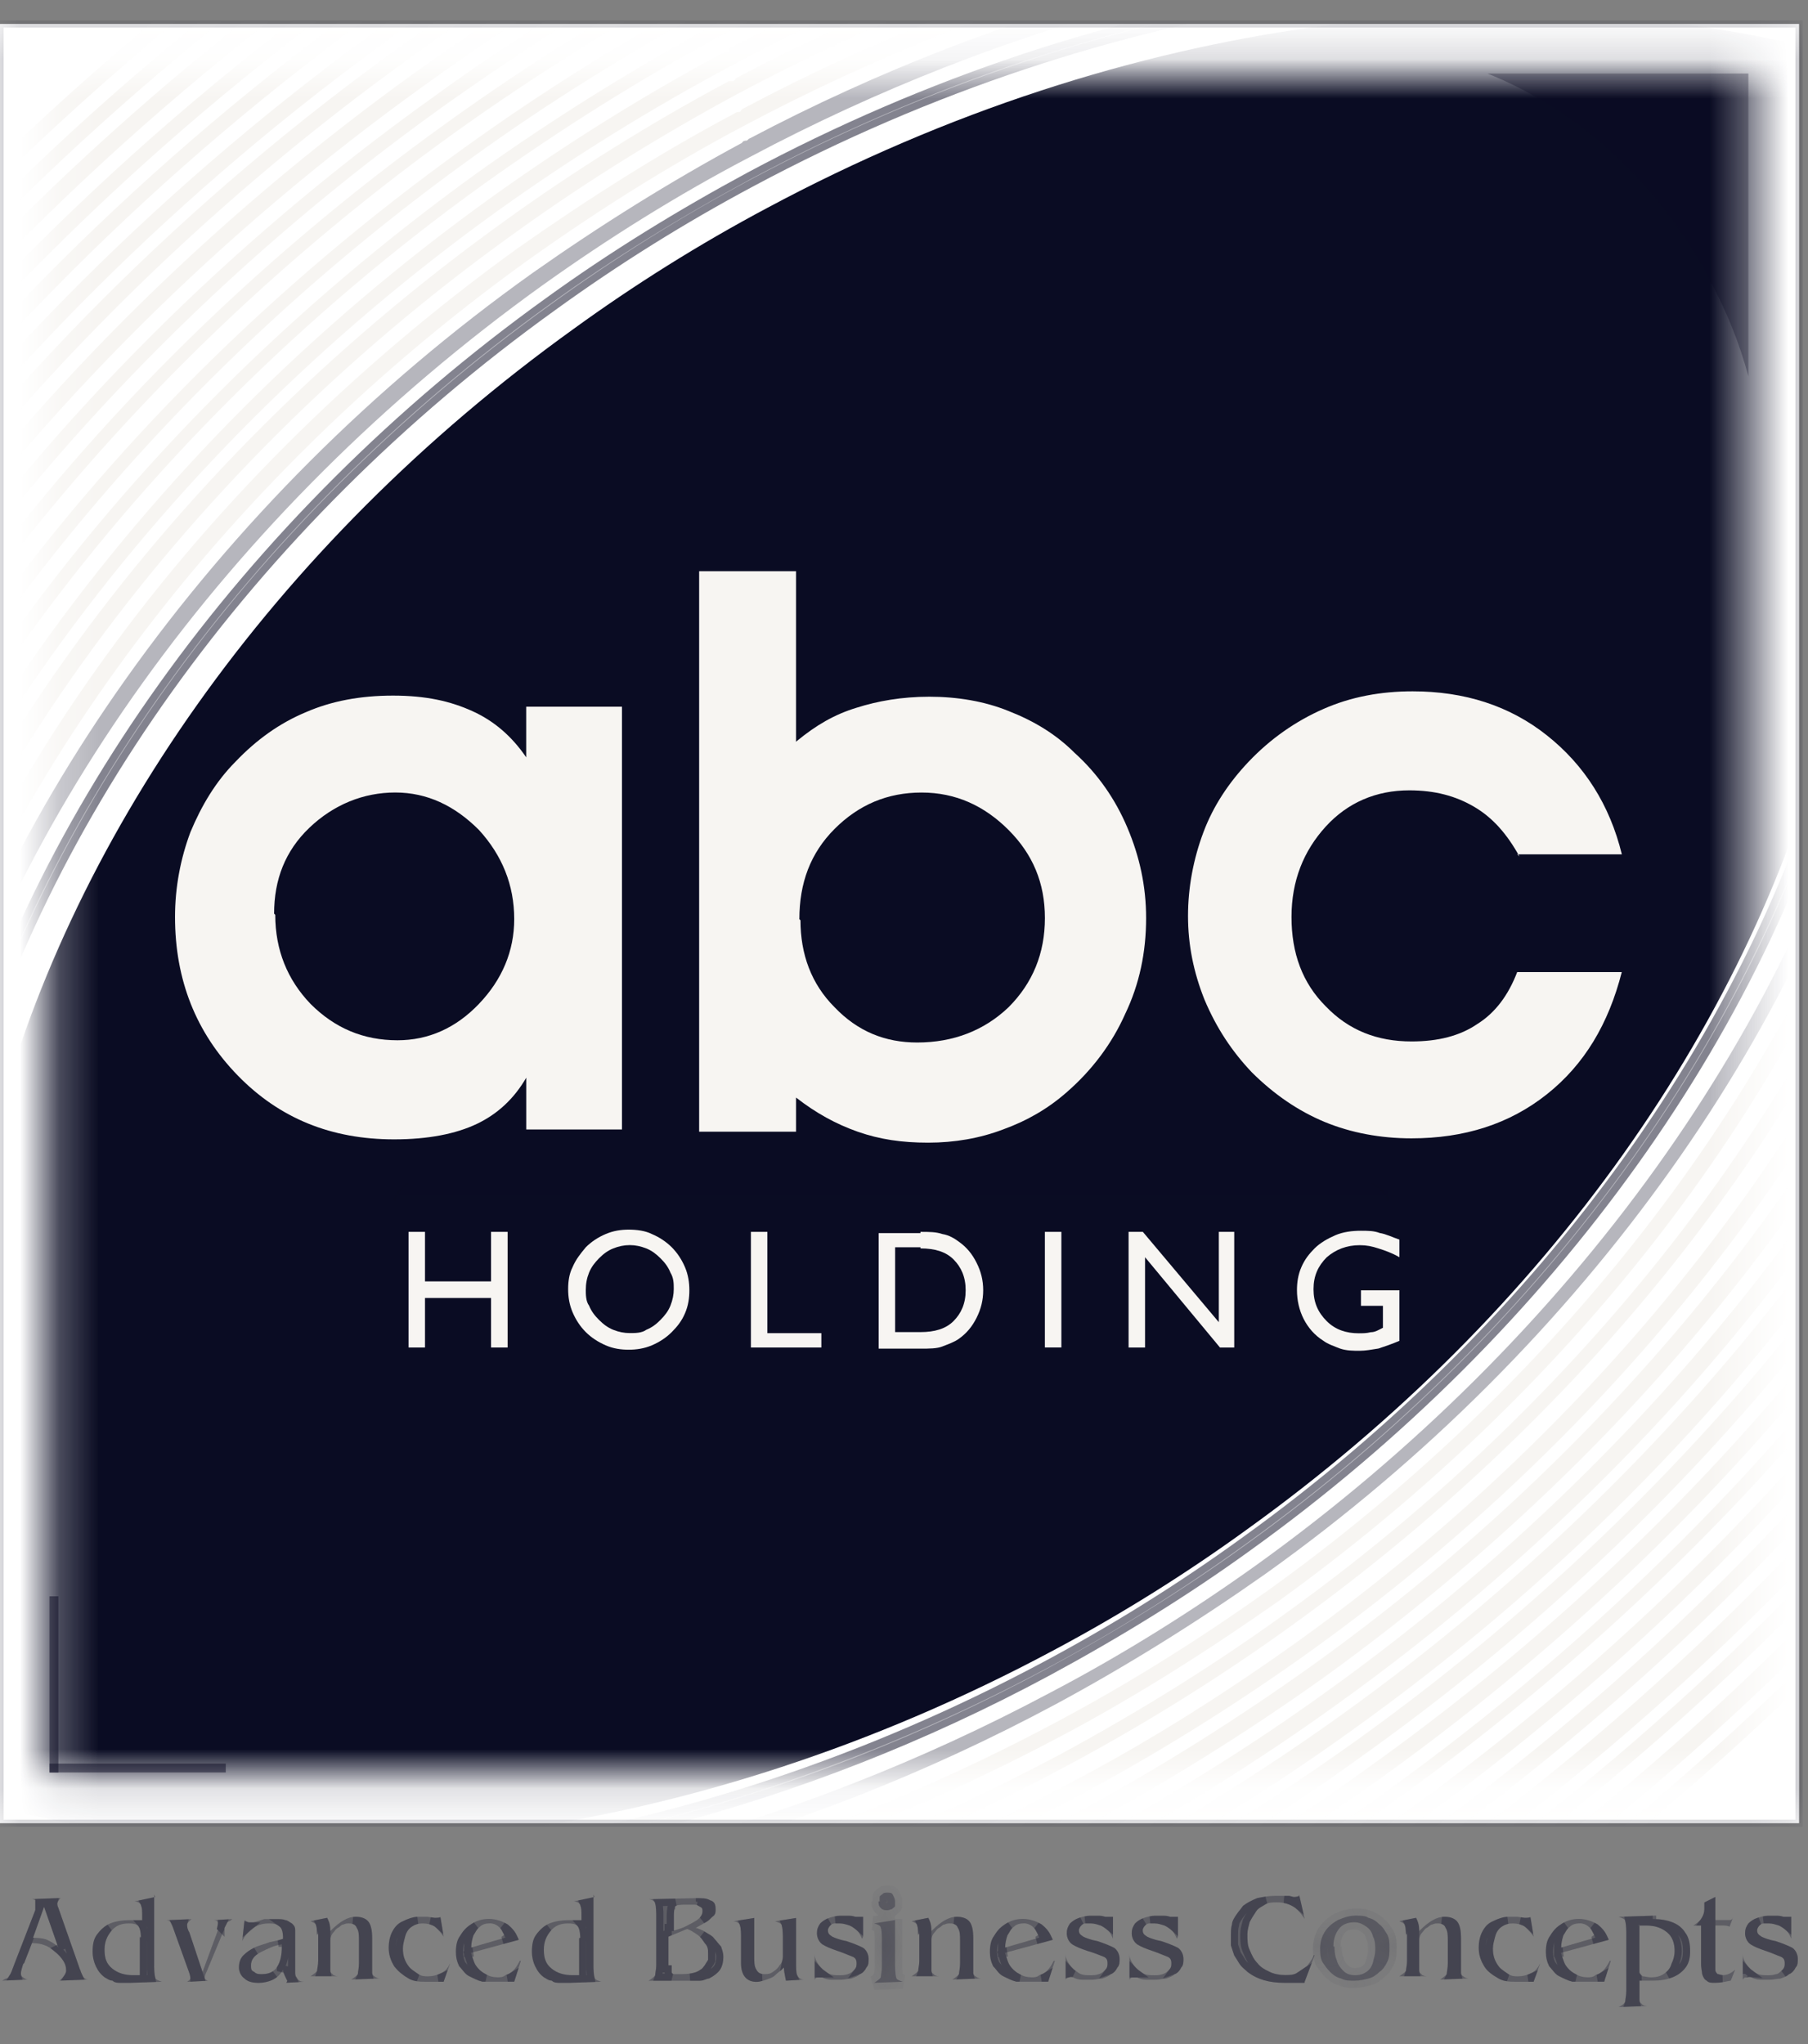
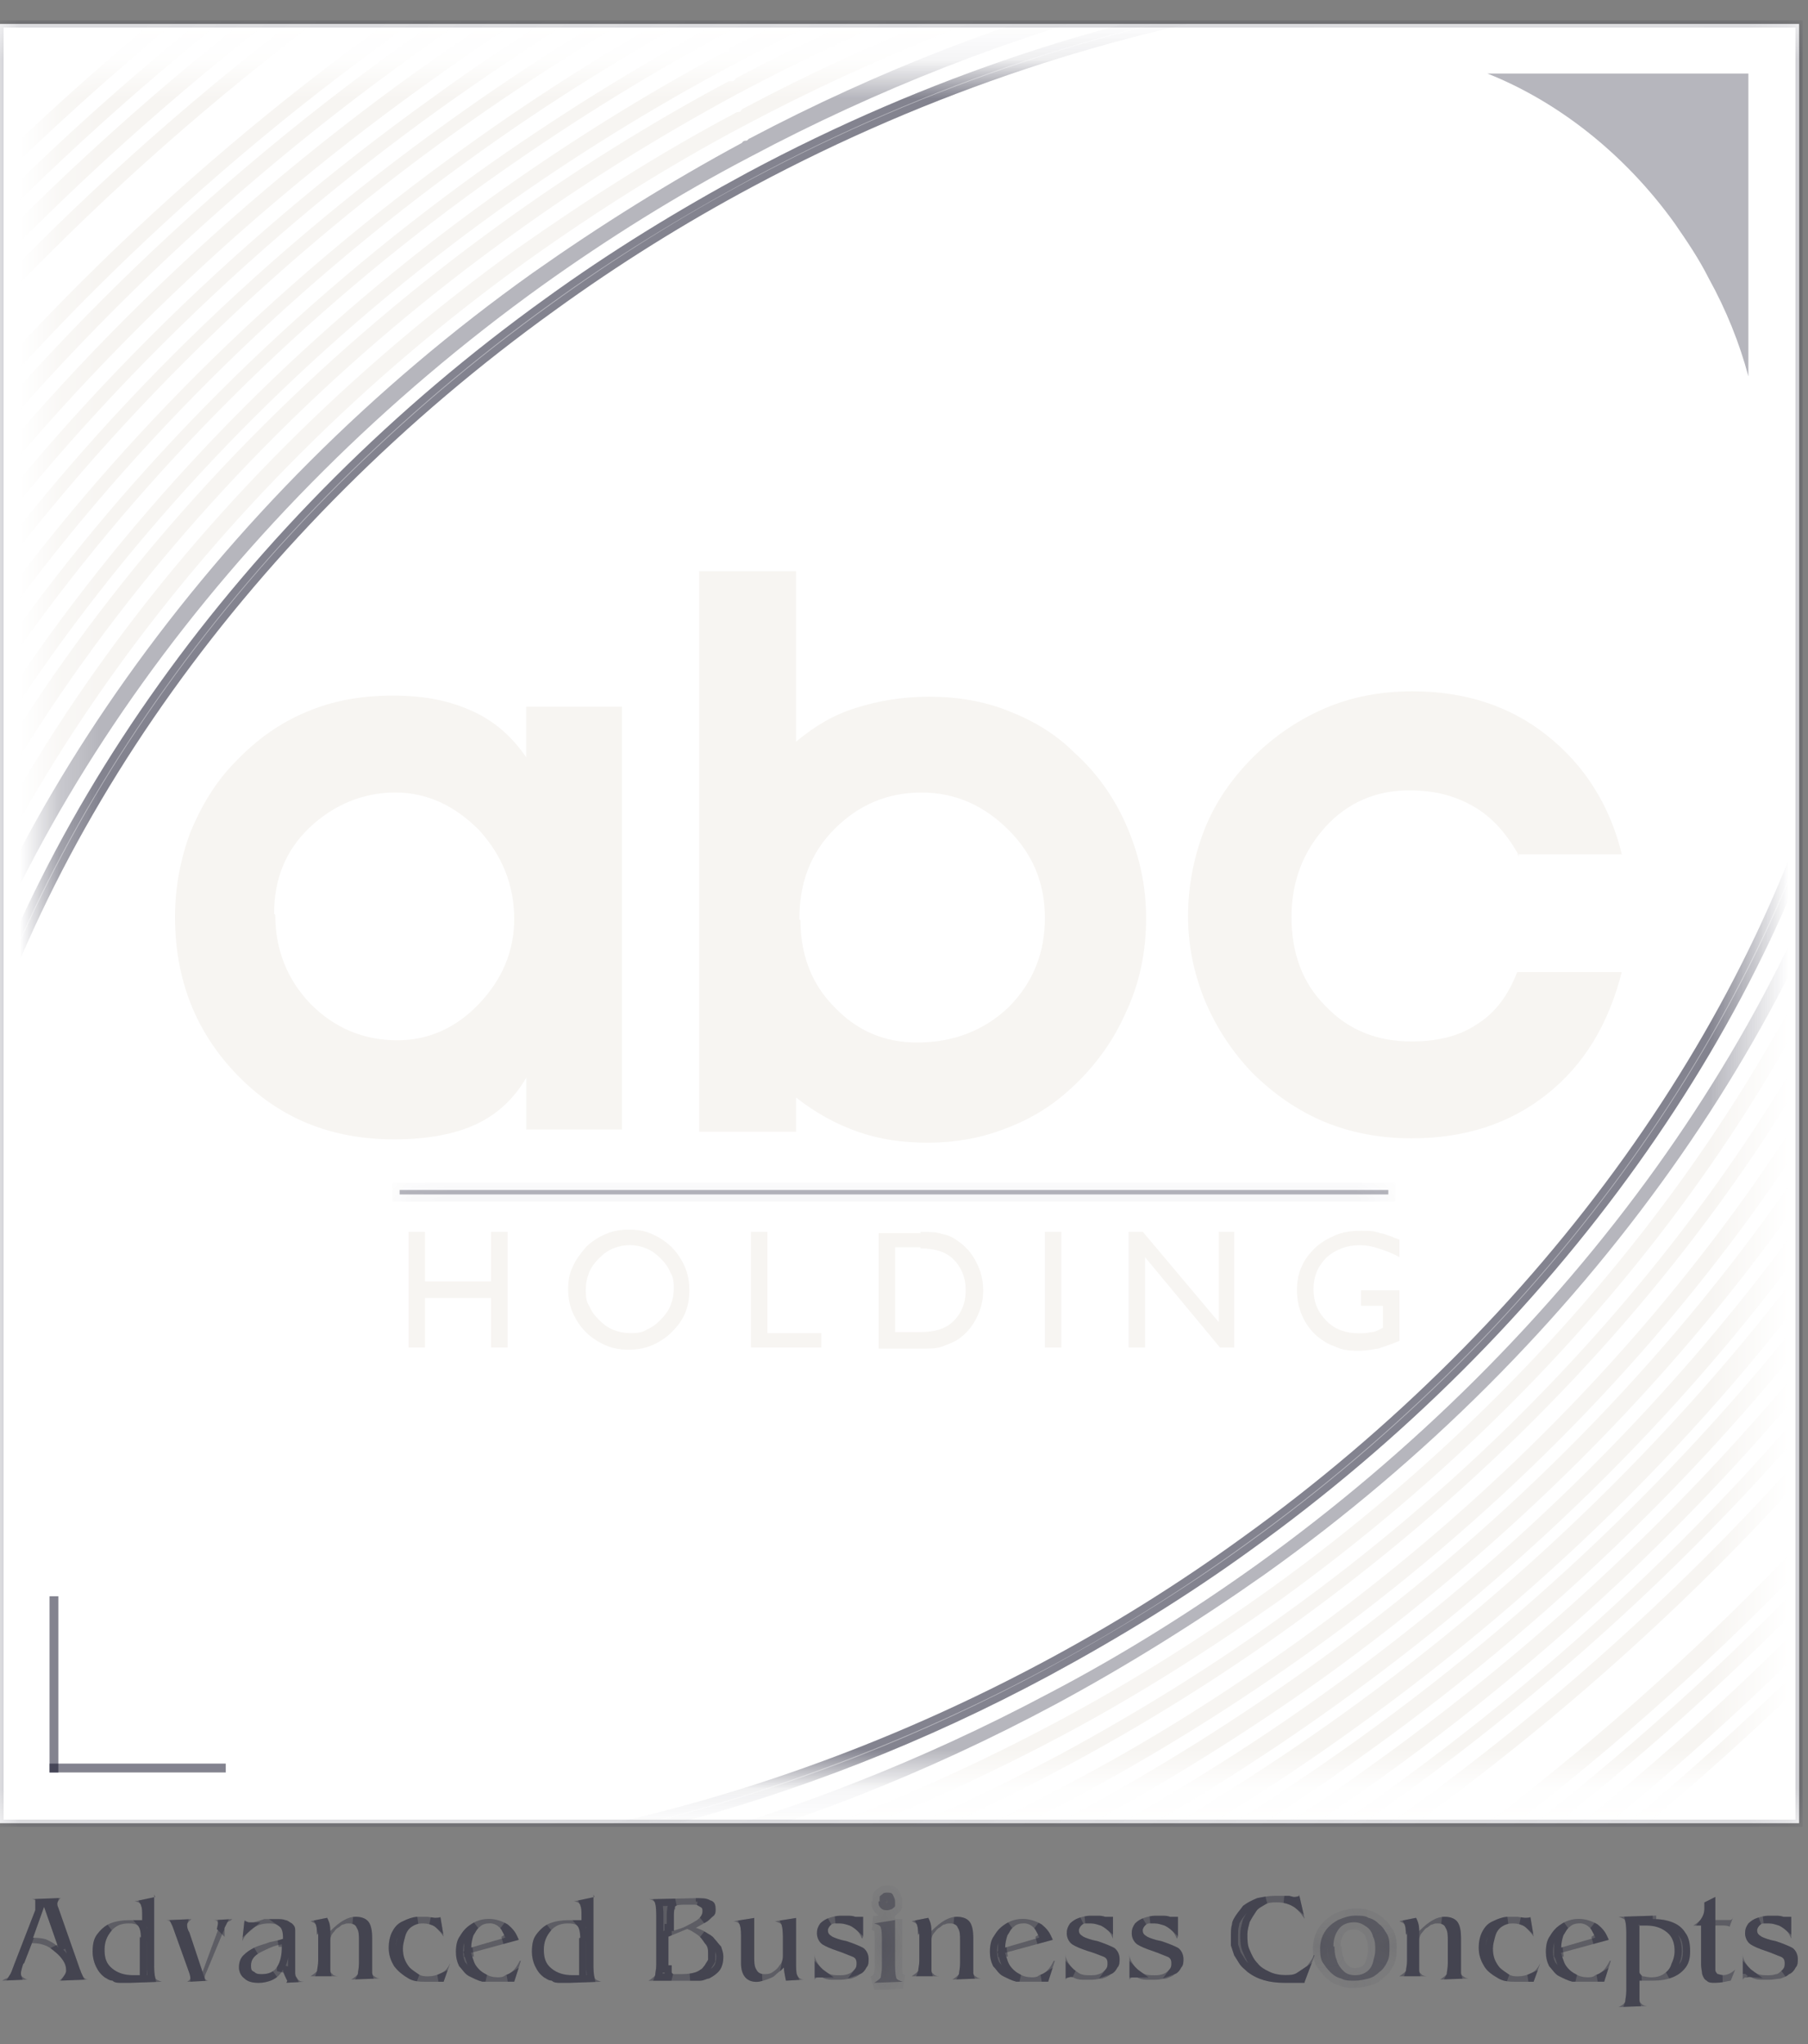
<svg xmlns="http://www.w3.org/2000/svg" width="46" height="52" viewBox="0 0 46 52" fill="none">
  <rect x="0" y="0" width="46" height="52" fill="#808080" stroke="none" />
  <path d="M45.772 0.609H0V46.381H45.772V0.609Z" fill="white" />
  <mask id="mask0_723_28" style="mask-type:luminance" maskUnits="userSpaceOnUse" x="0" y="0" width="46" height="47">
    <path d="M45.772 0.61H0V46.382H45.772V0.61Z" fill="white" />
  </mask>
  <g mask="url(#mask0_723_28)">
    <path d="M45.772 0.61H0V46.382H45.772V0.61Z" fill="white" stroke="#0A0C23" stroke-opacity="0.3" stroke-width="0.182" stroke-miterlimit="10" />
  </g>
  <path d="M0.589 49.967C0.589 49.967 0.533 50.136 0.533 50.191C0.533 50.245 0.533 50.274 0.589 50.303C0.616 50.33 0.672 50.359 0.701 50.359L0.057 50.387C0.057 50.387 0.14 50.33 0.169 50.33C0.169 50.33 0.226 50.303 0.226 50.274C0.282 50.218 0.309 50.105 0.365 49.965L0.898 48.592V48.34C0.898 48.34 0.841 48.312 0.814 48.312L1.542 48.285C1.542 48.285 1.459 48.369 1.459 48.425C1.459 48.452 1.459 48.481 1.486 48.538L2.046 50.134C2.046 50.134 2.102 50.274 2.129 50.303C2.156 50.332 2.185 50.359 2.242 50.359L1.513 50.387C1.513 50.387 1.682 50.247 1.682 50.134C1.682 50.022 1.655 49.938 1.57 49.825C1.486 49.713 1.373 49.629 1.261 49.546C1.121 49.462 0.981 49.433 0.812 49.433L0.616 49.938L0.589 49.965V49.967ZM1.121 48.51L0.841 49.295C0.841 49.295 1.094 49.295 1.205 49.351C1.315 49.408 1.428 49.464 1.484 49.547L1.121 48.51Z" fill="#0A0C23" fill-opacity="0.3" />
  <path d="M0.442 50.196C0.442 50.216 0.441 50.248 0.451 50.279L0.332 50.284C0.352 50.252 0.367 50.218 0.38 50.184C0.39 50.16 0.399 50.133 0.409 50.106C0.41 50.103 0.412 50.099 0.413 50.096C0.424 50.065 0.436 50.033 0.45 49.999L0.45 49.999L0.45 49.998L0.982 48.625L0.988 48.609V48.592V48.397L1.066 48.394L1.035 48.48L0.756 49.264L0.713 49.386H0.733L0.728 49.4L0.538 49.887L0.525 49.901L0.498 49.928V49.953L0.493 49.967C0.488 49.984 0.481 50.008 0.473 50.033C0.466 50.059 0.459 50.087 0.453 50.113C0.447 50.136 0.442 50.166 0.442 50.191C0.442 50.192 0.442 50.194 0.442 50.196ZM1.207 48.48L1.175 48.39L1.374 48.382C1.37 48.395 1.368 48.41 1.368 48.425L1.368 48.426C1.368 48.44 1.368 48.461 1.373 48.488C1.378 48.513 1.387 48.541 1.402 48.572L1.96 50.164L1.96 50.164L1.961 50.168L2.046 50.134L1.961 50.168L1.961 50.168L1.961 50.168L1.961 50.168L1.962 50.169L1.962 50.17L1.964 50.175L1.971 50.192C1.977 50.206 1.985 50.225 1.994 50.245C1.999 50.256 2.004 50.266 2.009 50.277L1.722 50.288C1.727 50.28 1.731 50.273 1.736 50.265C1.755 50.229 1.773 50.184 1.773 50.134C1.773 50.07 1.765 50.01 1.744 49.949C1.722 49.889 1.689 49.832 1.642 49.771C1.587 49.696 1.52 49.633 1.451 49.577L1.57 49.517L1.207 48.48Z" stroke="#0A0C23" stroke-opacity="0.3" stroke-width="0.182" />
  <path d="M3.922 48.203V50.023C3.922 50.023 3.922 50.219 3.949 50.303C3.949 50.359 4.033 50.386 4.118 50.415L3.306 50.443H3.083C2.999 50.443 2.914 50.443 2.86 50.386C2.776 50.386 2.72 50.33 2.663 50.303C2.551 50.219 2.494 50.134 2.44 50.023C2.386 49.912 2.356 49.77 2.356 49.66C2.356 49.464 2.384 49.324 2.469 49.211C2.553 49.098 2.665 48.988 2.805 48.931C2.945 48.875 3.114 48.848 3.281 48.848H3.617V48.735C3.617 48.623 3.617 48.539 3.59 48.483C3.59 48.426 3.506 48.37 3.421 48.37L3.953 48.258L3.926 48.201L3.922 48.203ZM3.586 49.295C3.586 49.295 3.586 49.098 3.53 49.015C3.503 48.959 3.417 48.931 3.277 48.931C3.081 48.931 2.941 48.988 2.829 49.127C2.716 49.267 2.66 49.407 2.66 49.603C2.66 49.827 2.716 49.967 2.856 50.079C2.996 50.192 3.165 50.248 3.388 50.248H3.557V49.296H3.584L3.586 49.295Z" fill="#0A0C23" fill-opacity="0.3" />
  <path d="M3.922 50.023L3.831 50.023V50.023V50.023L3.831 50.023L3.831 50.024L3.831 50.026L3.831 50.032L3.832 50.057C3.832 50.077 3.833 50.106 3.835 50.137C3.838 50.191 3.844 50.265 3.859 50.319C3.86 50.324 3.861 50.328 3.862 50.333L3.305 50.352H3.083C3.039 50.352 3.006 50.352 2.977 50.346C2.949 50.341 2.934 50.333 2.925 50.323L2.898 50.295H2.86C2.839 50.295 2.82 50.289 2.795 50.275C2.784 50.269 2.773 50.262 2.761 50.254C2.759 50.253 2.756 50.252 2.754 50.25C2.742 50.243 2.727 50.233 2.711 50.225C2.618 50.154 2.571 50.084 2.521 49.983C2.474 49.886 2.447 49.758 2.447 49.66C2.447 49.47 2.474 49.355 2.541 49.266L2.541 49.266L2.542 49.265C2.607 49.177 2.688 49.096 2.781 49.044C2.773 49.052 2.765 49.061 2.758 49.071C2.633 49.225 2.569 49.385 2.569 49.603C2.569 49.722 2.584 49.826 2.621 49.917C2.659 50.01 2.719 50.085 2.799 50.15C2.958 50.278 3.148 50.339 3.388 50.339H3.557H3.648V50.248V49.361L3.649 49.361L3.65 49.359L3.677 49.332V49.295L3.586 49.295L3.677 49.295V49.295V49.294L3.677 49.294L3.677 49.294L3.677 49.291L3.677 49.284C3.677 49.278 3.676 49.269 3.676 49.259C3.675 49.237 3.673 49.208 3.669 49.175C3.665 49.143 3.66 49.106 3.65 49.071C3.642 49.038 3.629 49.001 3.608 48.969C3.603 48.958 3.596 48.948 3.588 48.939H3.617H3.708V48.848V48.735V48.733C3.708 48.678 3.708 48.626 3.704 48.581C3.701 48.54 3.694 48.498 3.679 48.46C3.676 48.442 3.671 48.426 3.663 48.412L3.831 48.376V50.023H3.922Z" stroke="#0A0C23" stroke-opacity="0.3" stroke-width="0.182" />
  <path d="M5.518 49.071C5.518 49.071 5.545 48.958 5.545 48.931C5.545 48.875 5.518 48.848 5.433 48.848L5.909 48.82C5.909 48.82 5.852 48.877 5.825 48.877C5.825 48.877 5.769 48.904 5.769 48.933L5.712 49.045C5.712 49.102 5.685 49.129 5.685 49.129L5.266 50.137C5.266 50.137 5.209 50.25 5.209 50.306C5.209 50.333 5.209 50.362 5.293 50.39L4.761 50.417C4.761 50.417 4.844 50.361 4.844 50.333C4.844 50.333 4.844 50.277 4.817 50.194L4.425 49.102C4.425 49.102 4.368 48.933 4.341 48.906C4.341 48.878 4.285 48.849 4.229 48.849L4.873 48.822C4.873 48.822 4.761 48.906 4.761 48.962C4.761 48.989 4.761 49.075 4.817 49.158L5.153 50.166L5.545 49.102L5.518 49.075V49.071Z" fill="#0A0C23" fill-opacity="0.3" />
  <path d="M5.636 48.927L5.671 48.925L5.631 49.005L5.622 49.023C5.625 49.009 5.628 48.994 5.631 48.98C5.633 48.967 5.636 48.947 5.636 48.931C5.636 48.93 5.636 48.928 5.636 48.927ZM5.621 49.03C5.621 49.029 5.621 49.027 5.622 49.025V49.045C5.622 49.047 5.622 49.048 5.622 49.05L5.617 49.045C5.618 49.041 5.619 49.035 5.621 49.03ZM5.067 50.195L5.105 50.308L4.934 50.317C4.934 50.308 4.933 50.297 4.931 50.282C4.927 50.253 4.919 50.213 4.903 50.165L4.903 50.165L4.902 50.163L4.51 49.072L4.51 49.071L4.508 49.065L4.501 49.045C4.495 49.028 4.487 49.005 4.478 48.981C4.472 48.965 4.465 48.947 4.457 48.931L4.676 48.921C4.672 48.934 4.67 48.947 4.67 48.962L4.67 48.963C4.67 48.993 4.67 49.095 4.735 49.198L5.067 50.195Z" stroke="#0A0C23" stroke-opacity="0.3" stroke-width="0.182" />
  <path d="M7.311 50.388C7.311 50.388 7.198 50.192 7.198 50.108C7.142 50.221 7.058 50.304 6.946 50.361C6.833 50.417 6.693 50.444 6.582 50.444C6.442 50.444 6.303 50.417 6.219 50.331C6.135 50.275 6.079 50.163 6.079 50.052C6.079 49.941 6.106 49.828 6.192 49.743C6.277 49.658 6.361 49.603 6.471 49.547C6.582 49.49 6.724 49.463 6.864 49.407C7.004 49.38 7.116 49.351 7.2 49.323V49.267C7.2 49.267 7.2 49.071 7.116 49.015C7.06 48.958 6.976 48.931 6.864 48.931C6.695 48.931 6.584 48.958 6.444 49.044C6.332 49.127 6.221 49.24 6.164 49.38L6.221 48.848C6.221 48.848 6.304 48.904 6.333 48.904H6.446C6.559 48.877 6.642 48.848 6.726 48.82H7.005C7.118 48.82 7.202 48.82 7.258 48.848C7.314 48.848 7.371 48.904 7.427 48.931C7.483 48.987 7.51 49.015 7.51 49.1V50.192C7.51 50.248 7.538 50.304 7.567 50.331C7.594 50.388 7.65 50.415 7.736 50.415L7.287 50.442L7.314 50.386L7.311 50.388ZM7.171 49.463C6.975 49.49 6.807 49.576 6.639 49.66C6.47 49.743 6.386 49.856 6.386 49.995C6.386 50.079 6.386 50.135 6.47 50.164C6.526 50.221 6.582 50.221 6.666 50.221C6.835 50.221 6.975 50.164 7.058 50.025C7.142 49.885 7.171 49.716 7.171 49.52V49.436V49.463Z" fill="#0A0C23" fill-opacity="0.3" />
  <path d="M7.46 50.341L7.436 50.342L7.448 50.318C7.452 50.325 7.456 50.333 7.46 50.341ZM7.422 50.23L7.349 50.267C7.345 50.258 7.341 50.25 7.336 50.24C7.323 50.212 7.31 50.183 7.301 50.157C7.291 50.129 7.289 50.113 7.289 50.108L7.136 50.072C7.136 50.072 7.136 50.071 7.136 50.071C7.228 49.917 7.259 49.737 7.261 49.542L7.262 49.542V49.52V49.463V49.436H7.171H7.167L7.166 49.429C7.188 49.422 7.209 49.416 7.228 49.41L7.291 49.389V49.323V49.267H7.2L7.291 49.267L7.291 49.267L7.291 49.267L7.291 49.267L7.291 49.266L7.291 49.264L7.29 49.256C7.29 49.249 7.29 49.24 7.289 49.23C7.288 49.208 7.285 49.178 7.279 49.145C7.273 49.113 7.263 49.076 7.247 49.041C7.233 49.009 7.211 48.972 7.175 48.945C7.163 48.933 7.15 48.923 7.137 48.914C7.14 48.914 7.143 48.914 7.145 48.914C7.183 48.917 7.205 48.923 7.218 48.929L7.237 48.938H7.258C7.258 48.938 7.261 48.939 7.266 48.941C7.273 48.944 7.282 48.949 7.294 48.956C7.303 48.961 7.31 48.966 7.318 48.971C7.323 48.975 7.329 48.978 7.335 48.983C7.346 48.99 7.359 48.998 7.372 49.005C7.396 49.029 7.405 49.039 7.411 49.049C7.415 49.056 7.42 49.068 7.42 49.1V50.192C7.42 50.205 7.421 50.218 7.422 50.23ZM6.333 48.995H6.359C6.336 49.013 6.313 49.032 6.29 49.053L6.297 48.989C6.308 48.992 6.32 48.995 6.333 48.995ZM6.666 50.312C6.785 50.312 6.899 50.286 6.993 50.223C6.967 50.245 6.937 50.263 6.905 50.279C6.806 50.328 6.681 50.353 6.582 50.353C6.448 50.353 6.34 50.326 6.284 50.268L6.277 50.261L6.27 50.256C6.214 50.219 6.17 50.136 6.17 50.052C6.17 49.955 6.194 49.87 6.256 49.807C6.331 49.732 6.405 49.683 6.508 49.63C6.374 49.72 6.295 49.842 6.295 49.995C6.295 49.998 6.295 50 6.295 50.002C6.295 50.038 6.295 50.088 6.311 50.132C6.331 50.184 6.368 50.22 6.42 50.243C6.499 50.312 6.584 50.312 6.658 50.312C6.66 50.312 6.663 50.312 6.666 50.312Z" stroke="#0A0C23" stroke-opacity="0.3" stroke-width="0.182" />
  <path d="M8.068 49.238C8.068 49.238 8.068 49.041 8.041 48.985C8.041 48.929 7.958 48.902 7.901 48.873L8.321 48.789C8.377 48.873 8.404 48.985 8.404 49.125C8.657 48.873 8.853 48.762 9.049 48.762C9.218 48.762 9.329 48.818 9.385 48.902C9.441 48.985 9.469 49.125 9.469 49.294V50.162C9.469 50.218 9.469 50.246 9.525 50.275C9.552 50.302 9.609 50.331 9.665 50.331L8.937 50.358C8.937 50.358 9.076 50.275 9.105 50.218C9.105 50.162 9.133 50.079 9.133 49.939V49.379C9.133 49.239 9.133 49.127 9.076 49.043C9.049 48.96 8.964 48.931 8.88 48.931C8.824 48.931 8.797 48.931 8.74 48.958C8.684 48.958 8.657 49.014 8.601 49.041C8.544 49.069 8.517 49.125 8.488 49.154C8.432 49.21 8.404 49.294 8.404 49.35V50.106C8.404 50.162 8.404 50.189 8.461 50.218C8.461 50.246 8.544 50.275 8.601 50.275H7.899C7.899 50.275 8.039 50.191 8.068 50.135C8.068 50.079 8.096 49.995 8.096 49.882V49.127L8.068 49.239V49.238Z" fill="#0A0C23" fill-opacity="0.3" />
  <path d="M8.314 49.344L8.314 49.344C8.314 49.346 8.314 49.348 8.314 49.35V50.106C8.314 50.108 8.314 50.109 8.314 50.111C8.313 50.129 8.313 50.156 8.32 50.184H8.145C8.146 50.181 8.148 50.179 8.149 50.176L8.159 50.157V50.135C8.159 50.12 8.162 50.101 8.168 50.069C8.169 50.061 8.17 50.053 8.172 50.044C8.179 50.001 8.186 49.946 8.186 49.882V49.127L8.155 49.123C8.154 49.095 8.151 49.064 8.147 49.035C8.144 49.014 8.139 48.988 8.13 48.964C8.128 48.948 8.124 48.934 8.118 48.922L8.273 48.891C8.299 48.95 8.314 49.027 8.314 49.125V49.344ZM9.158 49.003C9.127 48.92 9.061 48.877 8.994 48.856C9.012 48.854 9.031 48.852 9.049 48.852C9.199 48.852 9.276 48.902 9.31 48.952C9.351 49.013 9.378 49.13 9.378 49.294V50.162C9.378 50.164 9.378 50.166 9.378 50.167C9.378 50.188 9.378 50.22 9.387 50.251L9.187 50.258L9.196 50.24V50.218C9.196 50.204 9.199 50.188 9.203 50.159C9.205 50.149 9.207 50.137 9.209 50.123C9.216 50.075 9.224 50.015 9.224 49.939V49.379V49.376C9.224 49.309 9.224 49.241 9.216 49.179C9.208 49.119 9.193 49.058 9.158 49.003Z" stroke="#0A0C23" stroke-opacity="0.3" stroke-width="0.182" />
  <path d="M11.288 50.415H10.869C10.7 50.415 10.533 50.415 10.393 50.331C10.253 50.248 10.14 50.162 10.03 50.022C9.946 49.882 9.89 49.742 9.89 49.546C9.89 49.407 9.917 49.267 9.973 49.154C10.03 49.041 10.113 48.931 10.253 48.874C10.366 48.818 10.505 48.762 10.645 48.762H10.869L11.065 48.789C11.121 48.789 11.177 48.789 11.205 48.762L11.288 49.267C11.288 49.267 11.148 49.071 11.065 49.014C10.981 48.958 10.869 48.931 10.756 48.931C10.643 48.931 10.56 48.958 10.476 49.014C10.393 49.071 10.336 49.154 10.307 49.267C10.278 49.379 10.251 49.463 10.251 49.575C10.251 49.772 10.307 49.911 10.42 50.051C10.476 50.108 10.56 50.164 10.643 50.22C10.727 50.277 10.812 50.277 10.896 50.277C11.008 50.277 11.119 50.249 11.232 50.193C11.345 50.137 11.401 50.053 11.455 49.941L11.286 50.416L11.288 50.415Z" fill="#0A0C23" fill-opacity="0.3" />
  <path d="M11.146 48.962C11.136 48.953 11.125 48.946 11.116 48.939C11.065 48.905 11.008 48.881 10.948 48.864L11.052 48.879L11.052 48.88H11.065L11.068 48.88C11.086 48.88 11.109 48.88 11.132 48.878L11.146 48.962ZM10.293 48.956C10.396 48.904 10.511 48.859 10.623 48.853C10.551 48.868 10.488 48.897 10.426 48.939C10.321 49.009 10.253 49.113 10.22 49.244C10.216 49.259 10.212 49.274 10.208 49.289C10.184 49.379 10.16 49.466 10.16 49.575C10.16 49.794 10.225 49.953 10.349 50.108L10.349 50.109L10.356 50.115C10.418 50.178 10.508 50.239 10.588 50.292L10.593 50.296C10.602 50.302 10.611 50.307 10.62 50.313C10.554 50.303 10.494 50.285 10.439 50.253C10.307 50.174 10.205 50.096 10.104 49.971C10.028 49.842 9.98 49.719 9.98 49.546C9.98 49.417 10.006 49.292 10.054 49.195C10.106 49.092 10.176 49.003 10.287 48.959L10.287 48.959L10.293 48.956ZM11.223 50.324H11.155C11.181 50.315 11.208 50.304 11.234 50.292L11.223 50.324Z" stroke="#0A0C23" stroke-opacity="0.3" stroke-width="0.182" />
  <path d="M11.99 49.686C11.99 49.686 12.046 49.91 12.103 49.995C12.159 50.079 12.243 50.164 12.355 50.219C12.439 50.275 12.551 50.302 12.664 50.302C12.72 50.302 12.804 50.302 12.86 50.246C12.944 50.219 13 50.19 13.056 50.133C13.113 50.077 13.169 49.993 13.225 49.881H13.252L13.084 50.413H12.272C12.159 50.386 12.048 50.329 11.936 50.273C11.823 50.217 11.767 50.104 11.683 50.021C11.627 49.908 11.6 49.797 11.6 49.657C11.6 49.489 11.627 49.349 11.712 49.238C11.796 49.098 11.881 49.014 12.021 48.929C12.161 48.846 12.301 48.816 12.441 48.816C12.61 48.816 12.777 48.873 12.916 48.956C13.056 49.069 13.14 49.18 13.196 49.349L11.963 49.685H11.99V49.686ZM12.858 49.294C12.858 49.294 12.775 49.098 12.719 49.042C12.662 48.985 12.579 48.929 12.466 48.929C12.353 48.929 12.27 48.956 12.213 49.013C12.13 49.069 12.101 49.152 12.045 49.236C12.017 49.319 11.988 49.432 11.988 49.545L12.857 49.292L12.858 49.294Z" fill="#0A0C23" fill-opacity="0.3" />
  <path d="M11.899 49.686V49.698L11.902 49.709L11.952 49.696L11.952 49.696L11.902 49.709L11.902 49.709L11.902 49.709L11.902 49.709L11.902 49.709L11.903 49.712L11.905 49.719L11.912 49.747C11.919 49.77 11.928 49.802 11.939 49.836C11.96 49.902 11.991 49.99 12.027 50.045L12.027 50.045L12.027 50.046C12.09 50.138 12.183 50.234 12.31 50.298C12.323 50.306 12.338 50.315 12.352 50.322H12.283C12.187 50.297 12.091 50.249 11.981 50.194L11.976 50.192C11.936 50.172 11.904 50.141 11.868 50.098C11.858 50.087 11.848 50.074 11.836 50.059C11.813 50.03 11.786 49.997 11.758 49.968C11.713 49.872 11.69 49.778 11.69 49.657C11.69 49.497 11.717 49.381 11.784 49.293L11.785 49.294L11.79 49.284C11.866 49.158 11.94 49.085 12.068 49.007C12.08 49 12.092 48.993 12.103 48.987C12.079 49.012 12.059 49.039 12.043 49.065C12.03 49.084 12.019 49.103 12.009 49.121C12.007 49.123 12.006 49.126 12.005 49.128C11.993 49.148 11.982 49.167 11.969 49.185L11.962 49.196L11.958 49.208C11.93 49.295 11.898 49.418 11.898 49.545V49.666L11.946 49.652L11.951 49.685H11.899V49.686ZM13.017 50.322H12.918C12.96 50.307 12.999 50.289 13.035 50.267L13.017 50.322ZM12.799 48.996C12.822 49.007 12.843 49.019 12.864 49.031C12.962 49.111 13.027 49.187 13.075 49.288L12.871 49.343L12.862 49.312L12.942 49.258L12.858 49.294L12.942 49.258L12.942 49.258L12.942 49.258L12.942 49.258L12.942 49.258L12.941 49.256L12.938 49.249L12.927 49.225C12.918 49.205 12.905 49.178 12.891 49.148C12.876 49.119 12.859 49.087 12.842 49.058C12.83 49.038 12.815 49.015 12.799 48.996Z" stroke="#0A0C23" stroke-opacity="0.3" stroke-width="0.182" />
  <path d="M15.099 48.203V50.023C15.099 50.023 15.099 50.219 15.126 50.303C15.126 50.359 15.21 50.386 15.295 50.415L14.483 50.443H14.26C14.176 50.443 14.091 50.443 14.036 50.386C13.953 50.386 13.896 50.33 13.84 50.303C13.728 50.219 13.671 50.134 13.617 50.023C13.56 49.91 13.533 49.77 13.533 49.66C13.533 49.464 13.56 49.324 13.646 49.211C13.729 49.098 13.842 48.988 13.982 48.931C14.122 48.875 14.291 48.848 14.458 48.848H14.794V48.735C14.794 48.623 14.794 48.539 14.767 48.483C14.767 48.426 14.683 48.37 14.598 48.37L15.13 48.258L15.102 48.201L15.099 48.203ZM14.763 49.295C14.763 49.295 14.763 49.098 14.707 49.015C14.679 48.959 14.594 48.931 14.454 48.931C14.258 48.931 14.118 48.988 14.005 49.127C13.893 49.267 13.836 49.407 13.836 49.603C13.836 49.827 13.893 49.967 14.033 50.079C14.173 50.192 14.341 50.248 14.565 50.248H14.734V49.296H14.761L14.763 49.295Z" fill="#0A0C23" fill-opacity="0.3" />
  <path d="M13.719 49.265C13.784 49.177 13.864 49.096 13.957 49.044C13.95 49.052 13.942 49.061 13.935 49.071C13.81 49.225 13.746 49.385 13.746 49.603C13.746 49.722 13.761 49.826 13.798 49.917C13.836 50.01 13.895 50.085 13.976 50.15C14.134 50.278 14.325 50.339 14.565 50.339H14.734H14.825V50.248V49.361L14.825 49.361L14.827 49.359L14.854 49.332L14.854 49.295L14.763 49.295L14.854 49.295V49.295L14.854 49.294L14.854 49.294L14.854 49.294L14.854 49.291L14.854 49.284C14.853 49.278 14.853 49.269 14.853 49.259C14.852 49.237 14.85 49.208 14.846 49.175C14.842 49.143 14.836 49.106 14.827 49.071C14.818 49.038 14.806 49.001 14.785 48.969C14.779 48.958 14.773 48.948 14.765 48.939H14.794H14.885V48.848V48.735V48.733C14.885 48.678 14.885 48.626 14.881 48.581C14.878 48.54 14.871 48.498 14.856 48.46C14.853 48.442 14.847 48.426 14.84 48.412L15.008 48.376V50.023H15.099L15.008 50.023V50.023V50.023L15.008 50.023L15.008 50.024L15.008 50.026L15.008 50.032L15.008 50.057C15.009 50.077 15.01 50.106 15.012 50.137C15.015 50.191 15.021 50.265 15.036 50.319C15.037 50.324 15.037 50.328 15.038 50.333L14.482 50.352H14.26C14.216 50.352 14.182 50.352 14.153 50.346C14.126 50.341 14.111 50.333 14.102 50.323L14.075 50.295H14.036C14.016 50.295 13.997 50.289 13.972 50.275C13.961 50.269 13.95 50.262 13.937 50.254C13.935 50.253 13.933 50.252 13.931 50.25C13.919 50.243 13.904 50.233 13.888 50.225C13.795 50.155 13.748 50.084 13.698 49.983L13.698 49.983L13.698 49.982C13.649 49.884 13.624 49.758 13.624 49.66C13.624 49.47 13.651 49.355 13.718 49.266L13.718 49.266L13.719 49.265Z" stroke="#0A0C23" stroke-opacity="0.3" stroke-width="0.182" />
  <path d="M17.704 48.287C17.844 48.287 17.984 48.287 18.067 48.343C18.18 48.371 18.207 48.456 18.207 48.567C18.207 48.65 18.207 48.707 18.124 48.763C18.067 48.819 18.011 48.876 17.955 48.903C17.899 48.93 17.815 48.986 17.702 49.043C17.786 49.07 17.871 49.099 17.955 49.155C18.038 49.212 18.124 49.239 18.178 49.324C18.235 49.381 18.291 49.464 18.347 49.52C18.375 49.604 18.404 49.689 18.404 49.773C18.404 49.913 18.376 50.025 18.32 50.109C18.264 50.193 18.151 50.278 18.04 50.332C17.984 50.332 17.9 50.389 17.817 50.389H16.5C16.5 50.389 16.64 50.305 16.669 50.249C16.669 50.193 16.696 50.109 16.696 49.996V48.709C16.696 48.709 16.696 48.485 16.669 48.429C16.669 48.373 16.585 48.316 16.5 48.316L17.677 48.289H17.704V48.287ZM17.088 49.128C17.088 49.128 17.312 49.072 17.424 49.016C17.537 48.959 17.648 48.903 17.733 48.846C17.817 48.79 17.873 48.707 17.873 48.623C17.873 48.567 17.873 48.54 17.817 48.511C17.761 48.481 17.733 48.454 17.677 48.454H17.481C17.312 48.454 17.201 48.454 17.172 48.511C17.172 48.511 17.145 48.594 17.145 48.707V49.126H17.088V49.128ZM17.088 49.996V50.165C17.088 50.193 17.116 50.221 17.145 50.221H17.314C17.537 50.221 17.706 50.194 17.819 50.109C17.875 50.082 17.902 50.025 17.931 49.996C17.959 49.94 17.988 49.913 18.015 49.856V49.688C18.015 49.604 18.015 49.519 17.931 49.435C17.875 49.352 17.819 49.266 17.735 49.212C17.652 49.157 17.566 49.099 17.483 49.072L17.007 49.268V49.996H17.09H17.088Z" fill="#0A0C23" fill-opacity="0.3" />
  <path d="M16.757 48.401L17.181 48.391C17.146 48.405 17.112 48.429 17.091 48.469L17.088 48.475L17.086 48.482L17.172 48.511L17.086 48.482L17.086 48.482L17.086 48.483L17.086 48.483L17.085 48.483L17.085 48.484L17.084 48.488L17.08 48.502C17.077 48.513 17.073 48.529 17.069 48.549C17.062 48.588 17.054 48.643 17.054 48.707V49.035H16.998V49.126V49.128V49.173L16.972 49.184L16.916 49.207V49.268V49.996V50.087H16.998V50.165C16.998 50.208 17.018 50.244 17.041 50.267C17.052 50.279 17.066 50.289 17.083 50.298H16.746C16.747 50.295 16.748 50.293 16.75 50.29L16.76 50.271V50.249C16.76 50.234 16.763 50.215 16.768 50.182C16.769 50.175 16.771 50.167 16.772 50.158C16.779 50.115 16.787 50.06 16.787 49.996V48.709H16.696L16.787 48.709V48.709L16.787 48.708L16.787 48.708L16.787 48.708L16.787 48.706L16.787 48.698L16.787 48.671C16.786 48.648 16.785 48.618 16.783 48.585C16.782 48.552 16.779 48.517 16.775 48.484C16.772 48.462 16.767 48.433 16.758 48.408C16.758 48.406 16.758 48.403 16.757 48.401ZM17.559 50.298C17.678 50.281 17.783 50.248 17.867 50.186C17.907 50.165 17.936 50.135 17.955 50.111C17.963 50.101 17.971 50.091 17.977 50.083C17.979 50.081 17.98 50.079 17.981 50.078C17.989 50.068 17.993 50.063 17.995 50.06L18.006 50.05L18.013 50.036C18.023 50.014 18.034 49.998 18.048 49.977L18.049 49.976C18.063 49.955 18.08 49.93 18.097 49.896L18.106 49.877V49.856V49.688C18.106 49.686 18.106 49.685 18.106 49.684C18.106 49.601 18.106 49.486 18.002 49.377C18.001 49.376 18 49.375 17.999 49.373C17.965 49.323 17.927 49.265 17.877 49.214C17.886 49.219 17.895 49.225 17.904 49.231C17.928 49.247 17.951 49.26 17.972 49.272C17.975 49.274 17.978 49.276 17.981 49.277C17.999 49.288 18.014 49.296 18.029 49.306C18.061 49.326 18.084 49.346 18.102 49.373L18.107 49.382L18.114 49.389C18.138 49.413 18.163 49.443 18.192 49.479L18.194 49.481C18.216 49.509 18.241 49.54 18.267 49.568C18.293 49.647 18.313 49.712 18.313 49.773C18.313 49.902 18.287 49.995 18.245 50.058C18.203 50.121 18.112 50.193 18.015 50.243C17.997 50.246 17.98 50.25 17.966 50.254C17.95 50.259 17.933 50.266 17.917 50.272C17.914 50.273 17.911 50.274 17.907 50.275C17.868 50.29 17.841 50.298 17.817 50.298H17.559ZM17.915 48.821C17.903 48.827 17.889 48.835 17.874 48.843C17.928 48.782 17.964 48.706 17.964 48.623C17.964 48.621 17.964 48.62 17.964 48.618C17.964 48.595 17.964 48.557 17.95 48.523C17.932 48.477 17.897 48.45 17.858 48.43C17.847 48.424 17.836 48.418 17.825 48.411L17.823 48.41C17.813 48.404 17.8 48.397 17.788 48.39C17.78 48.386 17.772 48.383 17.764 48.38H17.795V48.379C17.831 48.379 17.865 48.381 17.897 48.384C17.955 48.391 17.993 48.403 18.017 48.419L18.03 48.428L18.046 48.432C18.08 48.44 18.092 48.453 18.1 48.467C18.11 48.486 18.116 48.517 18.116 48.567C18.116 48.612 18.116 48.632 18.111 48.647C18.108 48.655 18.102 48.668 18.073 48.688L18.066 48.693L18.06 48.699C17.999 48.759 17.955 48.802 17.915 48.821Z" stroke="#0A0C23" stroke-opacity="0.3" stroke-width="0.182" />
  <path d="M20.001 50.389C20.001 50.389 19.945 50.192 19.945 50.053C19.861 50.136 19.776 50.192 19.722 50.249C19.665 50.305 19.582 50.332 19.498 50.361C19.415 50.39 19.329 50.418 19.246 50.418C18.993 50.418 18.853 50.249 18.853 49.942V49.241C18.853 49.241 18.853 49.044 18.826 48.988C18.826 48.932 18.743 48.876 18.657 48.876L19.189 48.792V49.773C19.189 49.913 19.189 50.025 19.246 50.109C19.273 50.165 19.329 50.221 19.442 50.221C19.525 50.221 19.582 50.221 19.665 50.165C19.749 50.109 19.805 50.053 19.834 49.996C19.89 49.94 19.918 49.856 19.918 49.773V49.268C19.918 49.268 19.918 49.072 19.89 48.988C19.89 48.932 19.807 48.905 19.722 48.876L20.254 48.792V49.996C20.254 49.996 20.254 50.192 20.281 50.249C20.308 50.305 20.365 50.361 20.45 50.361L19.974 50.389H20.001Z" fill="#0A0C23" fill-opacity="0.3" />
  <path d="M20.254 49.996L20.163 49.996V49.996V49.996L20.163 49.996L20.163 49.997L20.163 49.999L20.163 50.006L20.163 50.03C20.164 50.05 20.165 50.077 20.166 50.107C20.168 50.136 20.171 50.169 20.175 50.199C20.179 50.224 20.185 50.258 20.198 50.285L20.07 50.292C20.068 50.28 20.065 50.268 20.062 50.254C20.048 50.189 20.036 50.113 20.036 50.053V49.833L19.998 49.871C20.005 49.838 20.009 49.805 20.009 49.773V49.268H19.918L20.009 49.268V49.268V49.268L20.009 49.268L20.009 49.267L20.009 49.265L20.009 49.258L20.008 49.234C20.008 49.214 20.007 49.185 20.005 49.154C20.002 49.1 19.996 49.026 19.98 48.972C19.979 48.956 19.975 48.942 19.969 48.929L20.163 48.898V49.996H20.254ZM19.261 50.262C19.293 50.283 19.33 50.298 19.373 50.306C19.327 50.319 19.286 50.327 19.246 50.327C19.141 50.327 19.071 50.293 19.025 50.237C18.977 50.178 18.944 50.083 18.944 49.942V49.241V49.241L18.853 49.241L18.944 49.241V49.241L18.944 49.24L18.944 49.24L18.944 49.24L18.944 49.238L18.944 49.231L18.944 49.207C18.943 49.187 18.942 49.16 18.941 49.13C18.939 49.101 18.936 49.068 18.932 49.038C18.929 49.017 18.924 48.991 18.916 48.967C18.914 48.953 18.91 48.941 18.905 48.929L19.099 48.898V49.773L19.099 49.776C19.099 49.844 19.099 49.911 19.106 49.973C19.114 50.035 19.13 50.098 19.167 50.154C19.186 50.192 19.216 50.231 19.261 50.262Z" stroke="#0A0C23" stroke-opacity="0.3" stroke-width="0.182" />
  <path d="M21.934 49.324C21.934 49.324 21.878 49.184 21.822 49.128C21.765 49.071 21.682 49.015 21.626 48.988C21.542 48.961 21.457 48.931 21.373 48.931H21.233C21.177 48.931 21.15 48.959 21.121 48.988C21.092 49.017 21.064 49.071 21.064 49.1C21.064 49.184 21.092 49.213 21.177 49.269C21.233 49.297 21.373 49.353 21.54 49.382C21.709 49.438 21.849 49.495 21.96 49.551C22.043 49.607 22.1 49.72 22.1 49.831C22.1 49.914 22.1 49.999 22.043 50.054C22.016 50.11 21.96 50.194 21.875 50.223C21.818 50.279 21.735 50.306 21.651 50.336C21.567 50.336 21.482 50.363 21.399 50.363H21.146C21.063 50.363 20.977 50.336 20.923 50.306H20.81C20.783 50.306 20.754 50.306 20.727 50.363V49.718C20.727 49.831 20.783 49.914 20.839 49.998C20.895 50.081 20.979 50.138 21.063 50.194C21.146 50.25 21.259 50.25 21.371 50.25C21.428 50.25 21.484 50.25 21.567 50.223C21.651 50.196 21.68 50.167 21.736 50.11C21.793 50.054 21.793 49.998 21.793 49.941C21.793 49.858 21.765 49.802 21.68 49.773C21.595 49.743 21.484 49.689 21.317 49.633C21.148 49.576 21.008 49.52 20.924 49.464C20.841 49.407 20.785 49.295 20.785 49.184C20.785 49.073 20.812 49.015 20.868 48.931C20.924 48.875 21.008 48.819 21.092 48.792C21.175 48.764 21.288 48.735 21.371 48.735H21.567C21.624 48.735 21.68 48.735 21.764 48.763H21.96V49.267L21.933 49.324H21.934Z" fill="#0A0C23" fill-opacity="0.3" />
  <path d="M21.764 48.853H21.869V49.047C21.806 48.989 21.724 48.935 21.665 48.906L21.666 48.905L21.654 48.901C21.649 48.9 21.645 48.898 21.64 48.897C21.563 48.872 21.468 48.841 21.373 48.841H21.257C21.299 48.832 21.339 48.826 21.371 48.826H21.567C21.621 48.826 21.666 48.826 21.735 48.849L21.749 48.853H21.764ZM21.137 49.351C21.199 49.381 21.344 49.439 21.518 49.47C21.678 49.524 21.81 49.577 21.913 49.629C21.967 49.668 22.009 49.749 22.009 49.831C22.009 49.874 22.009 49.908 22.003 49.937C21.998 49.964 21.99 49.979 21.98 49.989L21.969 50L21.962 50.014C21.937 50.065 21.895 50.12 21.845 50.137L21.828 50.143C21.884 50.069 21.884 49.995 21.884 49.945C21.884 49.944 21.884 49.943 21.884 49.941C21.884 49.891 21.875 49.837 21.846 49.789C21.814 49.739 21.767 49.706 21.709 49.687C21.677 49.676 21.641 49.661 21.596 49.642C21.585 49.638 21.575 49.633 21.564 49.629C21.504 49.604 21.432 49.576 21.346 49.547L21.346 49.547C21.177 49.49 21.047 49.437 20.975 49.388C20.92 49.351 20.875 49.268 20.875 49.184C20.875 49.137 20.881 49.105 20.891 49.078C20.9 49.052 20.915 49.026 20.939 48.99C20.981 48.949 21.04 48.909 21.098 48.886C21.081 48.899 21.068 48.912 21.058 48.922C21.058 48.922 21.057 48.923 21.056 48.924C21.033 48.947 21.014 48.976 21 49.004C20.988 49.028 20.974 49.064 20.974 49.1C20.974 49.153 20.982 49.202 21.015 49.248C21.043 49.288 21.085 49.318 21.127 49.345L21.127 49.346L21.137 49.351ZM20.817 50.115C20.854 50.154 20.894 50.187 20.934 50.216H20.923H20.817V50.115Z" stroke="#0A0C23" stroke-opacity="0.3" stroke-width="0.182" />
  <mask id="path-26-inside-1_723_28" fill="white">
    <path d="M22.773 48.819V50.023C22.773 50.023 22.773 50.219 22.801 50.303C22.801 50.359 22.884 50.386 22.97 50.415L22.241 50.442C22.241 50.442 22.381 50.359 22.41 50.303C22.41 50.246 22.437 50.163 22.437 50.05V49.294C22.437 49.294 22.437 49.098 22.41 49.042C22.41 48.986 22.327 48.958 22.241 48.929L22.773 48.846V48.819ZM22.381 48.37V48.257C22.381 48.23 22.437 48.201 22.465 48.174C22.492 48.147 22.548 48.147 22.577 48.147C22.634 48.147 22.69 48.147 22.717 48.203C22.744 48.259 22.773 48.315 22.773 48.372V48.484C22.773 48.512 22.717 48.541 22.69 48.568C22.663 48.568 22.634 48.595 22.577 48.595C22.521 48.595 22.465 48.595 22.408 48.539C22.352 48.483 22.352 48.426 22.352 48.37" />
  </mask>
  <path d="M22.773 48.819V50.023C22.773 50.023 22.773 50.219 22.801 50.303C22.801 50.359 22.884 50.386 22.97 50.415L22.241 50.442C22.241 50.442 22.381 50.359 22.41 50.303C22.41 50.246 22.437 50.163 22.437 50.05V49.294C22.437 49.294 22.437 49.098 22.41 49.042C22.41 48.986 22.327 48.958 22.241 48.929L22.773 48.846V48.819ZM22.381 48.37V48.257C22.381 48.23 22.437 48.201 22.465 48.174C22.492 48.147 22.548 48.147 22.577 48.147C22.634 48.147 22.69 48.147 22.717 48.203C22.744 48.259 22.773 48.315 22.773 48.372V48.484C22.773 48.512 22.717 48.541 22.69 48.568C22.663 48.568 22.634 48.595 22.577 48.595C22.521 48.595 22.465 48.595 22.408 48.539C22.352 48.483 22.352 48.426 22.352 48.37" fill="#0A0C23" fill-opacity="0.3" />
  <path d="M22.773 50.023L22.955 50.023V50.023H22.773ZM22.801 50.303H22.982V50.274L22.973 50.246L22.801 50.303ZM22.97 50.415L22.976 50.597L23.028 50.243L22.97 50.415ZM22.241 50.442L22.148 50.286L22.248 50.624L22.241 50.442ZM22.41 50.303L22.572 50.386L22.592 50.347V50.303H22.41ZM22.437 49.294L22.256 49.294V49.294H22.437ZM22.41 49.042H22.229V49.084L22.247 49.121L22.41 49.042ZM22.241 48.929L22.213 48.75L22.183 49.101L22.241 48.929ZM22.773 48.846L22.802 49.025L22.955 49.001V48.846H22.773ZM22.69 48.568V48.749H22.765L22.818 48.696L22.69 48.568ZM22.592 48.819V50.023H22.955V48.819H22.592ZM22.773 50.023C22.592 50.023 22.592 50.023 22.592 50.023C22.592 50.023 22.592 50.023 22.592 50.023C22.592 50.023 22.592 50.023 22.592 50.023C22.592 50.023 22.592 50.023 22.592 50.023C22.592 50.023 22.592 50.023 22.592 50.024C22.592 50.024 22.592 50.025 22.592 50.026C22.592 50.028 22.592 50.03 22.592 50.033C22.592 50.039 22.592 50.048 22.592 50.059C22.593 50.08 22.594 50.109 22.596 50.142C22.599 50.199 22.606 50.291 22.628 50.359L22.973 50.246C22.968 50.23 22.962 50.183 22.958 50.121C22.957 50.094 22.956 50.069 22.955 50.051C22.955 50.042 22.955 50.035 22.955 50.03C22.955 50.027 22.955 50.025 22.955 50.024C22.955 50.024 22.955 50.023 22.955 50.023C22.955 50.023 22.955 50.023 22.955 50.023C22.955 50.023 22.955 50.023 22.955 50.023C22.955 50.023 22.955 50.023 22.955 50.023C22.955 50.023 22.955 50.023 22.955 50.023C22.955 50.023 22.955 50.023 22.773 50.023ZM22.619 50.303C22.619 50.437 22.722 50.504 22.765 50.528C22.814 50.555 22.875 50.575 22.911 50.587L23.028 50.243C23.006 50.236 22.988 50.23 22.971 50.223C22.955 50.217 22.946 50.213 22.941 50.21C22.935 50.207 22.943 50.21 22.954 50.223C22.96 50.23 22.968 50.241 22.973 50.255C22.979 50.27 22.982 50.286 22.982 50.303H22.619ZM22.963 50.234L22.234 50.261L22.248 50.624L22.976 50.597L22.963 50.234ZM22.241 50.442C22.334 50.598 22.334 50.598 22.334 50.598C22.334 50.598 22.334 50.598 22.334 50.598C22.334 50.598 22.334 50.598 22.334 50.598C22.335 50.598 22.335 50.598 22.335 50.598C22.335 50.598 22.335 50.598 22.335 50.598C22.336 50.597 22.336 50.597 22.337 50.597C22.338 50.596 22.34 50.595 22.343 50.593C22.347 50.59 22.354 50.586 22.362 50.581C22.377 50.571 22.398 50.557 22.421 50.541C22.444 50.525 22.47 50.504 22.494 50.482C22.515 50.463 22.549 50.429 22.572 50.386L22.249 50.219C22.257 50.204 22.262 50.202 22.249 50.214C22.239 50.223 22.225 50.235 22.208 50.246C22.192 50.258 22.177 50.268 22.165 50.276C22.16 50.279 22.155 50.282 22.152 50.284C22.15 50.285 22.149 50.286 22.149 50.286C22.148 50.286 22.148 50.286 22.148 50.286C22.148 50.286 22.148 50.286 22.148 50.286C22.148 50.286 22.148 50.286 22.148 50.286C22.148 50.286 22.148 50.286 22.148 50.286C22.148 50.286 22.148 50.286 22.148 50.286C22.148 50.286 22.148 50.286 22.241 50.442ZM22.592 50.303C22.592 50.303 22.592 50.301 22.592 50.297C22.593 50.293 22.593 50.288 22.594 50.281C22.596 50.266 22.599 50.251 22.603 50.226C22.61 50.181 22.619 50.121 22.619 50.05H22.256C22.256 50.092 22.251 50.13 22.244 50.168C22.24 50.198 22.229 50.255 22.229 50.303H22.592ZM22.619 50.05V49.294H22.256V50.05H22.619ZM22.437 49.294C22.619 49.294 22.619 49.294 22.619 49.294C22.619 49.294 22.619 49.294 22.619 49.294C22.619 49.294 22.619 49.294 22.619 49.294C22.619 49.294 22.619 49.294 22.619 49.294C22.619 49.294 22.619 49.294 22.619 49.293C22.619 49.293 22.619 49.292 22.619 49.291C22.619 49.29 22.619 49.287 22.619 49.284C22.619 49.278 22.619 49.269 22.619 49.259C22.618 49.238 22.617 49.209 22.615 49.178C22.613 49.148 22.61 49.112 22.606 49.079C22.602 49.052 22.594 49.004 22.574 48.963L22.247 49.121C22.24 49.108 22.242 49.106 22.246 49.131C22.249 49.151 22.251 49.175 22.253 49.2C22.254 49.225 22.255 49.249 22.255 49.267C22.256 49.276 22.256 49.283 22.256 49.288C22.256 49.29 22.256 49.292 22.256 49.293C22.256 49.294 22.256 49.294 22.256 49.294C22.256 49.294 22.256 49.294 22.256 49.294C22.256 49.294 22.256 49.294 22.256 49.294C22.256 49.294 22.256 49.294 22.256 49.294C22.256 49.294 22.256 49.294 22.256 49.294C22.256 49.294 22.256 49.294 22.437 49.294ZM22.592 49.042C22.592 48.908 22.489 48.84 22.446 48.816C22.397 48.789 22.336 48.77 22.3 48.757L22.183 49.101C22.205 49.109 22.223 49.115 22.239 49.121C22.256 49.127 22.265 49.132 22.27 49.134C22.276 49.138 22.267 49.134 22.257 49.121C22.251 49.114 22.243 49.103 22.238 49.089C22.232 49.074 22.229 49.058 22.229 49.042H22.592ZM22.269 49.109L22.802 49.025L22.745 48.666L22.213 48.75L22.269 49.109ZM22.955 48.846V48.819H22.592V48.846H22.955ZM22.563 48.37V48.257H22.199V48.37H22.563ZM22.563 48.257C22.563 48.286 22.555 48.308 22.549 48.323C22.542 48.337 22.535 48.347 22.531 48.352C22.527 48.356 22.524 48.359 22.524 48.359C22.524 48.359 22.524 48.359 22.526 48.357C22.529 48.355 22.532 48.353 22.536 48.35C22.539 48.347 22.546 48.342 22.551 48.339C22.56 48.331 22.577 48.318 22.593 48.302L22.336 48.045C22.338 48.043 22.338 48.044 22.33 48.05C22.325 48.054 22.309 48.065 22.299 48.074C22.287 48.083 22.268 48.1 22.25 48.122C22.234 48.141 22.199 48.188 22.199 48.257H22.563ZM22.593 48.302C22.578 48.317 22.564 48.324 22.557 48.327C22.551 48.329 22.547 48.33 22.549 48.329C22.551 48.329 22.554 48.329 22.559 48.328C22.564 48.328 22.57 48.328 22.577 48.328V47.965C22.564 47.965 22.529 47.965 22.491 47.971C22.459 47.976 22.391 47.99 22.336 48.045L22.593 48.302ZM22.577 48.328C22.592 48.328 22.601 48.328 22.607 48.329C22.614 48.329 22.613 48.33 22.608 48.328C22.602 48.327 22.591 48.322 22.579 48.313C22.566 48.302 22.558 48.291 22.554 48.282L22.881 48.124C22.841 48.042 22.775 47.998 22.708 47.979C22.654 47.964 22.599 47.965 22.577 47.965V48.328ZM22.554 48.282C22.569 48.314 22.578 48.333 22.586 48.352C22.592 48.369 22.592 48.374 22.592 48.372H22.955C22.955 48.264 22.901 48.165 22.881 48.124L22.554 48.282ZM22.592 48.372V48.484H22.955V48.372H22.592ZM22.592 48.484C22.592 48.456 22.599 48.433 22.606 48.419C22.613 48.404 22.62 48.395 22.623 48.39C22.627 48.385 22.63 48.383 22.631 48.383C22.631 48.382 22.63 48.383 22.628 48.385C22.626 48.386 22.623 48.389 22.619 48.392C22.615 48.395 22.609 48.399 22.604 48.403C22.594 48.41 22.577 48.423 22.561 48.439L22.818 48.696C22.816 48.699 22.816 48.698 22.825 48.691C22.83 48.688 22.845 48.676 22.856 48.668C22.867 48.658 22.887 48.642 22.905 48.62C22.921 48.601 22.955 48.553 22.955 48.484H22.592ZM22.69 48.386C22.654 48.386 22.625 48.395 22.61 48.4C22.602 48.403 22.595 48.406 22.59 48.408C22.584 48.41 22.582 48.411 22.579 48.412C22.571 48.415 22.574 48.413 22.577 48.413V48.777C22.637 48.777 22.682 48.762 22.71 48.751C22.715 48.749 22.722 48.746 22.724 48.745C22.728 48.744 22.728 48.744 22.728 48.744C22.728 48.744 22.712 48.749 22.69 48.749V48.386ZM22.577 48.413C22.562 48.413 22.554 48.413 22.546 48.413C22.54 48.413 22.537 48.412 22.537 48.412C22.537 48.412 22.537 48.412 22.538 48.412C22.538 48.412 22.539 48.413 22.54 48.413C22.541 48.414 22.54 48.413 22.537 48.41L22.28 48.667C22.393 48.78 22.518 48.777 22.577 48.777V48.413ZM22.537 48.41C22.534 48.407 22.533 48.406 22.534 48.407C22.534 48.408 22.535 48.409 22.535 48.409C22.535 48.41 22.535 48.41 22.535 48.41C22.535 48.41 22.535 48.407 22.534 48.401C22.534 48.393 22.534 48.385 22.534 48.37H22.17C22.17 48.429 22.167 48.554 22.28 48.667L22.537 48.41Z" fill="#0A0C23" fill-opacity="0.3" mask="url(#path-26-inside-1_723_28)" />
  <path d="M23.362 49.238C23.362 49.238 23.362 49.041 23.335 48.985C23.335 48.929 23.252 48.902 23.195 48.873L23.615 48.789C23.671 48.873 23.698 48.985 23.698 49.125C23.951 48.873 24.147 48.762 24.343 48.762C24.512 48.762 24.623 48.818 24.679 48.902C24.735 48.985 24.763 49.125 24.763 49.294V50.162C24.763 50.218 24.763 50.246 24.819 50.275C24.846 50.302 24.902 50.331 24.959 50.331L24.23 50.358C24.23 50.358 24.37 50.275 24.399 50.218C24.399 50.162 24.427 50.079 24.427 49.939V49.379C24.427 49.239 24.427 49.127 24.37 49.043C24.343 48.96 24.258 48.931 24.174 48.931C24.118 48.931 24.091 48.931 24.034 48.958C23.978 48.958 23.951 49.014 23.895 49.041C23.838 49.069 23.811 49.125 23.782 49.154C23.726 49.21 23.698 49.294 23.698 49.35V50.106C23.698 50.162 23.698 50.189 23.755 50.218C23.755 50.246 23.838 50.275 23.895 50.275H23.193C23.193 50.275 23.333 50.191 23.362 50.135C23.362 50.079 23.39 49.995 23.39 49.882V49.127L23.362 49.239V49.238Z" fill="#0A0C23" fill-opacity="0.3" />
  <path d="M23.608 49.344L23.608 49.344C23.608 49.346 23.608 49.348 23.608 49.35V50.106C23.608 50.108 23.608 50.109 23.608 50.111C23.607 50.129 23.607 50.156 23.614 50.184H23.439C23.44 50.181 23.442 50.179 23.443 50.176L23.453 50.157V50.135C23.453 50.12 23.456 50.101 23.462 50.069C23.463 50.061 23.464 50.053 23.465 50.044C23.473 50.001 23.48 49.946 23.48 49.882V49.127L23.449 49.123C23.448 49.095 23.445 49.064 23.441 49.035C23.438 49.014 23.433 48.988 23.424 48.964C23.422 48.948 23.418 48.934 23.412 48.922L23.567 48.891C23.593 48.95 23.608 49.027 23.608 49.125V49.344ZM24.452 49.003C24.421 48.92 24.355 48.877 24.288 48.856C24.306 48.854 24.325 48.852 24.343 48.852C24.493 48.852 24.57 48.902 24.604 48.952C24.645 49.013 24.672 49.13 24.672 49.294V50.162C24.672 50.164 24.672 50.166 24.672 50.167C24.672 50.188 24.672 50.22 24.681 50.251L24.481 50.258L24.49 50.24V50.218C24.49 50.204 24.493 50.188 24.497 50.159C24.499 50.149 24.501 50.137 24.503 50.123C24.51 50.075 24.517 50.015 24.517 49.939V49.379V49.376C24.517 49.309 24.517 49.241 24.51 49.179C24.502 49.119 24.487 49.058 24.452 49.003Z" stroke="#0A0C23" stroke-opacity="0.3" stroke-width="0.182" />
  <path d="M25.576 49.686C25.576 49.686 25.632 49.91 25.689 49.995C25.745 50.079 25.828 50.164 25.941 50.219C26.025 50.275 26.137 50.302 26.25 50.302C26.306 50.302 26.39 50.302 26.446 50.246C26.53 50.219 26.586 50.19 26.642 50.133C26.699 50.077 26.755 49.993 26.811 49.881H26.838L26.669 50.413H25.858C25.745 50.386 25.634 50.329 25.522 50.273C25.409 50.217 25.353 50.104 25.269 50.021C25.213 49.908 25.186 49.797 25.186 49.657C25.186 49.489 25.213 49.349 25.298 49.238C25.382 49.098 25.467 49.014 25.607 48.929C25.747 48.846 25.887 48.816 26.026 48.816C26.195 48.816 26.363 48.873 26.502 48.956C26.642 49.069 26.726 49.18 26.782 49.349L25.549 49.685H25.576V49.686ZM26.444 49.294C26.444 49.294 26.361 49.098 26.304 49.042C26.248 48.985 26.165 48.929 26.052 48.929C25.939 48.929 25.856 48.956 25.799 49.013C25.716 49.069 25.687 49.152 25.631 49.236C25.603 49.319 25.574 49.432 25.574 49.545L26.442 49.292L26.444 49.294Z" fill="#0A0C23" fill-opacity="0.3" />
  <path d="M25.485 49.686V49.698L25.488 49.709L25.538 49.696L25.538 49.696L25.488 49.709L25.488 49.709L25.488 49.709L25.488 49.709L25.488 49.709L25.489 49.712L25.491 49.719L25.498 49.747C25.505 49.77 25.514 49.802 25.525 49.836C25.545 49.902 25.577 49.99 25.613 50.045L25.613 50.045L25.613 50.046C25.676 50.138 25.769 50.234 25.896 50.298C25.909 50.306 25.923 50.315 25.938 50.322H25.869C25.773 50.297 25.677 50.249 25.567 50.194L25.562 50.192C25.522 50.172 25.49 50.141 25.454 50.098C25.444 50.087 25.433 50.074 25.422 50.059C25.399 50.03 25.372 49.997 25.344 49.968C25.299 49.872 25.276 49.778 25.276 49.657C25.276 49.497 25.303 49.381 25.37 49.293L25.371 49.294L25.376 49.284C25.452 49.158 25.526 49.085 25.654 49.007C25.666 49 25.677 48.993 25.689 48.987C25.665 49.012 25.645 49.039 25.628 49.065C25.616 49.084 25.605 49.103 25.595 49.121C25.593 49.123 25.592 49.126 25.59 49.128C25.579 49.148 25.567 49.167 25.555 49.185L25.548 49.196L25.544 49.208C25.516 49.295 25.483 49.418 25.483 49.545V49.666L25.532 49.652L25.537 49.685H25.485V49.686ZM26.603 50.322H26.504C26.547 50.307 26.585 50.289 26.621 50.267L26.603 50.322ZM26.385 48.996C26.407 49.007 26.429 49.019 26.45 49.031C26.548 49.111 26.613 49.187 26.66 49.288L26.457 49.343L26.448 49.312L26.528 49.258L26.444 49.294L26.528 49.258L26.528 49.258L26.528 49.258L26.528 49.258L26.527 49.258L26.527 49.256L26.524 49.249L26.513 49.225C26.504 49.205 26.491 49.178 26.477 49.148C26.462 49.119 26.445 49.087 26.428 49.058C26.416 49.038 26.401 49.015 26.385 48.996Z" stroke="#0A0C23" stroke-opacity="0.3" stroke-width="0.182" />
  <path d="M28.32 49.324C28.32 49.324 28.264 49.184 28.208 49.128C28.151 49.071 28.068 49.015 28.011 48.988C27.928 48.961 27.843 48.931 27.759 48.931H27.619C27.563 48.931 27.535 48.959 27.506 48.988C27.479 49.015 27.45 49.071 27.45 49.1C27.45 49.184 27.477 49.213 27.563 49.269C27.619 49.297 27.759 49.353 27.926 49.382C28.095 49.438 28.235 49.495 28.346 49.551C28.429 49.607 28.485 49.72 28.485 49.831C28.485 49.914 28.485 49.999 28.429 50.054C28.402 50.11 28.346 50.194 28.26 50.223C28.204 50.279 28.12 50.306 28.037 50.336C27.953 50.336 27.868 50.363 27.784 50.363H27.532C27.448 50.363 27.363 50.336 27.308 50.306C27.254 50.277 27.196 50.306 27.196 50.306C27.169 50.306 27.14 50.306 27.112 50.363V49.718C27.112 49.831 27.169 49.914 27.225 49.998C27.281 50.081 27.365 50.138 27.448 50.194C27.532 50.25 27.645 50.25 27.757 50.25C27.813 50.25 27.87 50.25 27.953 50.223C28.037 50.196 28.066 50.167 28.122 50.11C28.178 50.054 28.178 49.998 28.178 49.941C28.178 49.858 28.151 49.802 28.066 49.773C27.98 49.743 27.87 49.689 27.674 49.633C27.505 49.576 27.365 49.52 27.281 49.464C27.198 49.407 27.141 49.295 27.141 49.184C27.141 49.073 27.169 49.015 27.225 48.931C27.281 48.875 27.365 48.819 27.448 48.792C27.532 48.764 27.645 48.735 27.728 48.735H27.924C27.98 48.735 28.037 48.735 28.12 48.763H28.317V49.322L28.32 49.324Z" fill="#0A0C23" fill-opacity="0.3" />
  <path d="M27.203 50.209V50.115C27.238 50.152 27.276 50.183 27.314 50.211C27.276 50.2 27.242 50.202 27.216 50.206C27.212 50.207 27.207 50.208 27.203 50.209ZM28.231 50.137L28.214 50.143C28.269 50.069 28.269 49.995 28.269 49.945C28.269 49.944 28.269 49.943 28.269 49.941C28.269 49.891 28.261 49.837 28.231 49.789C28.2 49.739 28.153 49.706 28.095 49.687C28.074 49.679 28.048 49.669 28.016 49.656C27.941 49.627 27.836 49.585 27.701 49.546C27.532 49.49 27.404 49.437 27.332 49.388C27.276 49.351 27.232 49.268 27.232 49.184C27.232 49.137 27.238 49.105 27.248 49.078C27.257 49.052 27.271 49.026 27.295 48.99C27.343 48.944 27.411 48.899 27.477 48.878C27.488 48.874 27.501 48.87 27.514 48.866C27.511 48.868 27.509 48.869 27.506 48.871C27.479 48.887 27.458 48.908 27.444 48.922C27.444 48.922 27.443 48.923 27.442 48.924C27.42 48.946 27.401 48.976 27.387 49.002C27.375 49.026 27.359 49.064 27.359 49.1C27.359 49.153 27.368 49.202 27.4 49.248C27.429 49.288 27.471 49.318 27.513 49.345L27.512 49.346L27.523 49.351C27.585 49.381 27.73 49.439 27.904 49.47C28.064 49.524 28.196 49.577 28.299 49.629C28.353 49.668 28.395 49.749 28.395 49.831C28.395 49.874 28.394 49.908 28.389 49.937C28.384 49.964 28.376 49.979 28.366 49.989L28.354 50L28.347 50.014C28.323 50.065 28.281 50.12 28.231 50.137ZM28.12 48.853H28.226V49.022C28.168 48.974 28.101 48.931 28.051 48.906L28.051 48.905L28.04 48.901C28.035 48.9 28.03 48.898 28.026 48.897C27.949 48.872 27.854 48.841 27.759 48.841H27.619C27.617 48.841 27.615 48.841 27.613 48.841C27.655 48.832 27.695 48.826 27.728 48.826H27.924C27.978 48.826 28.023 48.826 28.092 48.849L28.106 48.853H28.12Z" stroke="#0A0C23" stroke-opacity="0.3" stroke-width="0.182" />
  <path d="M29.944 49.324C29.944 49.324 29.888 49.184 29.832 49.128C29.775 49.071 29.692 49.015 29.635 48.988C29.552 48.961 29.466 48.931 29.383 48.931H29.243C29.187 48.931 29.16 48.959 29.131 48.988C29.101 49.017 29.074 49.071 29.074 49.1C29.074 49.184 29.101 49.213 29.187 49.269C29.243 49.297 29.383 49.353 29.55 49.382C29.719 49.438 29.859 49.495 29.97 49.551C30.053 49.607 30.11 49.72 30.11 49.831C30.11 49.914 30.11 49.999 30.053 50.054C30.026 50.11 29.97 50.194 29.884 50.223C29.828 50.279 29.744 50.306 29.661 50.336C29.577 50.336 29.492 50.363 29.408 50.363H29.156C29.072 50.363 28.987 50.336 28.933 50.306H28.82C28.793 50.306 28.764 50.306 28.736 50.363V49.718C28.736 49.831 28.793 49.914 28.849 49.998C28.905 50.081 28.989 50.138 29.072 50.194C29.156 50.25 29.268 50.25 29.381 50.25C29.437 50.25 29.494 50.25 29.577 50.223C29.661 50.196 29.69 50.167 29.746 50.11C29.802 50.054 29.802 49.998 29.802 49.941C29.802 49.858 29.775 49.802 29.69 49.773C29.605 49.743 29.494 49.689 29.327 49.633C29.158 49.576 29.018 49.52 28.934 49.464C28.851 49.407 28.794 49.295 28.794 49.184C28.794 49.073 28.822 49.015 28.878 48.931C28.934 48.875 29.018 48.819 29.101 48.792C29.185 48.764 29.298 48.735 29.381 48.735H29.577C29.634 48.735 29.69 48.735 29.773 48.763H29.97V49.267L29.942 49.324H29.944Z" fill="#0A0C23" fill-opacity="0.3" />
  <path d="M29.773 48.853H29.879V49.047C29.816 48.989 29.734 48.935 29.675 48.906L29.675 48.905L29.664 48.901C29.659 48.9 29.654 48.898 29.649 48.897C29.573 48.872 29.478 48.841 29.383 48.841H29.267C29.309 48.832 29.349 48.826 29.381 48.826H29.577C29.631 48.826 29.676 48.826 29.745 48.849L29.759 48.853H29.773ZM29.147 49.351C29.209 49.381 29.354 49.439 29.528 49.47C29.688 49.524 29.82 49.577 29.923 49.629C29.977 49.668 30.019 49.749 30.019 49.831C30.019 49.874 30.018 49.908 30.013 49.937C30.008 49.964 30 49.979 29.99 49.989L29.978 50L29.971 50.014C29.947 50.065 29.905 50.12 29.855 50.137L29.838 50.143C29.893 50.069 29.893 49.995 29.893 49.945C29.893 49.944 29.893 49.943 29.893 49.941C29.893 49.891 29.885 49.837 29.855 49.789C29.824 49.739 29.777 49.706 29.719 49.687C29.687 49.676 29.651 49.661 29.605 49.642C29.595 49.638 29.584 49.633 29.573 49.629C29.513 49.604 29.442 49.576 29.356 49.547L29.355 49.547C29.186 49.49 29.057 49.437 28.985 49.388C28.929 49.351 28.885 49.268 28.885 49.184C28.885 49.137 28.891 49.105 28.901 49.078C28.91 49.052 28.924 49.026 28.948 48.99C28.991 48.949 29.05 48.909 29.108 48.886C29.091 48.899 29.078 48.912 29.068 48.922C29.068 48.922 29.067 48.923 29.066 48.924C29.043 48.947 29.024 48.976 29.01 49.004C28.998 49.028 28.983 49.064 28.983 49.1C28.983 49.153 28.992 49.202 29.024 49.248C29.053 49.288 29.095 49.318 29.137 49.345L29.136 49.346L29.147 49.351ZM28.827 50.115C28.864 50.154 28.904 50.187 28.944 50.216H28.933H28.827V50.115Z" stroke="#0A0C23" stroke-opacity="0.3" stroke-width="0.182" />
  <path d="M33.194 50.443H32.689C32.296 50.443 31.988 50.359 31.737 50.163C31.681 50.106 31.597 50.05 31.541 49.967C31.485 49.883 31.457 49.827 31.401 49.743C31.374 49.66 31.345 49.574 31.317 49.491V49.238C31.317 49.155 31.317 49.042 31.345 48.959C31.345 48.875 31.401 48.79 31.457 48.706C31.514 48.623 31.57 48.566 31.626 48.483C31.739 48.399 31.85 48.343 31.989 48.286C32.129 48.259 32.269 48.23 32.438 48.23H32.801L32.914 48.258C32.97 48.258 33.027 48.258 33.054 48.201L33.194 48.817C33.194 48.817 33.054 48.593 32.914 48.508C32.774 48.425 32.634 48.395 32.494 48.395C32.382 48.395 32.271 48.395 32.186 48.452C32.102 48.508 32.017 48.535 31.962 48.621C31.906 48.704 31.85 48.79 31.793 48.901C31.766 49.013 31.737 49.097 31.737 49.209C31.737 49.349 31.737 49.489 31.793 49.602C31.85 49.741 31.906 49.854 31.989 49.938C32.073 50.05 32.186 50.106 32.298 50.161C32.411 50.217 32.551 50.245 32.691 50.245C32.803 50.245 32.914 50.245 32.999 50.188C33.085 50.132 33.168 50.076 33.252 50.019C33.308 49.936 33.392 49.85 33.421 49.74H33.448L33.196 50.412V50.439L33.194 50.443Z" fill="#0A0C23" fill-opacity="0.3" />
  <path d="M33.023 48.475C33.003 48.459 32.982 48.443 32.961 48.431L32.961 48.431L32.961 48.43C32.865 48.373 32.77 48.339 32.675 48.321H32.791L32.893 48.346L32.903 48.348H32.914C32.915 48.348 32.917 48.348 32.918 48.348C32.937 48.348 32.965 48.348 32.993 48.344L33.023 48.475ZM32.026 48.372C32.087 48.36 32.147 48.348 32.209 48.339C32.183 48.349 32.159 48.361 32.136 48.376L32.136 48.376L32.135 48.377C32.117 48.389 32.098 48.4 32.078 48.411C32.075 48.413 32.073 48.414 32.07 48.416C32.052 48.426 32.033 48.437 32.014 48.449C31.97 48.477 31.923 48.513 31.886 48.571C31.83 48.655 31.771 48.744 31.712 48.859L31.707 48.869L31.705 48.879C31.7 48.899 31.695 48.919 31.69 48.939C31.668 49.022 31.646 49.107 31.646 49.209C31.646 49.213 31.646 49.216 31.646 49.22C31.646 49.351 31.646 49.507 31.71 49.639C31.766 49.777 31.827 49.901 31.921 49.997C32.018 50.126 32.148 50.189 32.258 50.242C32.386 50.306 32.54 50.335 32.691 50.335C32.694 50.335 32.698 50.335 32.702 50.335C32.806 50.336 32.941 50.336 33.049 50.264C33.096 50.233 33.143 50.202 33.189 50.171L33.121 50.352H32.689C32.312 50.352 32.026 50.272 31.797 50.094C31.778 50.076 31.754 50.055 31.732 50.036C31.721 50.026 31.709 50.016 31.7 50.008C31.667 49.978 31.638 49.949 31.616 49.916C31.59 49.876 31.57 49.843 31.549 49.808L31.549 49.808C31.529 49.776 31.509 49.742 31.483 49.703C31.471 49.665 31.458 49.627 31.445 49.588L31.445 49.588C31.433 49.551 31.42 49.513 31.408 49.476V49.238C31.408 49.151 31.409 49.054 31.431 48.987L31.435 48.973V48.959C31.435 48.937 31.443 48.909 31.461 48.873C31.479 48.837 31.504 48.799 31.533 48.757C31.558 48.719 31.584 48.687 31.612 48.651L31.613 48.65C31.638 48.619 31.665 48.586 31.692 48.547C31.791 48.475 31.889 48.425 32.015 48.374C32.019 48.373 32.022 48.373 32.026 48.372Z" stroke="#0A0C23" stroke-opacity="0.3" stroke-width="0.182" />
  <mask id="path-38-inside-2_723_28" fill="white">
    <path d="M33.586 49.603C33.586 49.434 33.613 49.295 33.699 49.155C33.784 49.015 33.895 48.931 34.035 48.846C34.174 48.79 34.314 48.733 34.483 48.733C34.623 48.733 34.736 48.733 34.819 48.79C34.932 48.817 35.015 48.873 35.099 48.959C35.182 49.015 35.239 49.127 35.295 49.211C35.351 49.324 35.351 49.434 35.351 49.547C35.351 49.687 35.351 49.8 35.295 49.91C35.239 50.023 35.182 50.107 35.099 50.163C35.015 50.246 34.93 50.303 34.819 50.332C34.708 50.361 34.596 50.388 34.456 50.388C34.316 50.388 34.233 50.388 34.12 50.332C34.007 50.304 33.924 50.248 33.84 50.163C33.757 50.079 33.7 49.994 33.644 49.91C33.588 49.798 33.588 49.687 33.588 49.574M33.951 49.52C33.951 49.52 33.951 49.743 34.007 49.856C34.035 49.968 34.091 50.052 34.176 50.136C34.26 50.219 34.345 50.248 34.485 50.248C34.598 50.248 34.681 50.221 34.765 50.165C34.848 50.108 34.905 50.025 34.934 49.912C34.961 49.8 34.99 49.716 34.99 49.603C34.99 49.491 34.99 49.38 34.934 49.267C34.906 49.155 34.85 49.071 34.765 49.015C34.681 48.959 34.596 48.902 34.456 48.902C34.287 48.902 34.147 48.959 34.064 49.071C33.98 49.184 33.924 49.324 33.924 49.52" />
  </mask>
  <path d="M33.586 49.603C33.586 49.434 33.613 49.295 33.699 49.155C33.784 49.015 33.895 48.931 34.035 48.846C34.174 48.79 34.314 48.733 34.483 48.733C34.623 48.733 34.736 48.733 34.819 48.79C34.932 48.817 35.015 48.873 35.099 48.959C35.182 49.015 35.239 49.127 35.295 49.211C35.351 49.324 35.351 49.434 35.351 49.547C35.351 49.687 35.351 49.8 35.295 49.91C35.239 50.023 35.182 50.107 35.099 50.163C35.015 50.246 34.93 50.303 34.819 50.332C34.708 50.361 34.596 50.388 34.456 50.388C34.316 50.388 34.233 50.388 34.12 50.332C34.007 50.304 33.924 50.248 33.84 50.163C33.757 50.079 33.7 49.994 33.644 49.91C33.588 49.798 33.588 49.687 33.588 49.574M33.951 49.52C33.951 49.52 33.951 49.743 34.007 49.856C34.035 49.968 34.091 50.052 34.176 50.136C34.26 50.219 34.345 50.248 34.485 50.248C34.598 50.248 34.681 50.221 34.765 50.165C34.848 50.108 34.905 50.025 34.934 49.912C34.961 49.8 34.99 49.716 34.99 49.603C34.99 49.491 34.99 49.38 34.934 49.267C34.906 49.155 34.85 49.071 34.765 49.015C34.681 48.959 34.596 48.902 34.456 48.902C34.287 48.902 34.147 48.959 34.064 49.071C33.98 49.184 33.924 49.324 33.924 49.52" fill="#0A0C23" fill-opacity="0.3" />
  <path d="M34.035 48.846L33.967 48.678L33.953 48.683L33.94 48.691L34.035 48.846ZM34.819 48.79L34.718 48.94L34.745 48.959L34.776 48.966L34.819 48.79ZM35.099 48.959L34.969 49.086L34.982 49.099L34.997 49.109L35.099 48.959ZM35.295 49.211L35.458 49.13L35.452 49.119L35.446 49.11L35.295 49.211ZM35.295 49.91L35.133 49.828L35.133 49.829L35.295 49.91ZM35.099 50.163L34.997 50.012L34.983 50.022L34.971 50.034L35.099 50.163ZM34.12 50.332L34.201 50.169L34.183 50.16L34.163 50.155L34.12 50.332ZM33.84 50.163L33.97 50.036L33.969 50.034L33.84 50.163ZM33.644 49.91L33.482 49.992L33.487 50.002L33.493 50.012L33.644 49.91ZM34.007 49.856L34.184 49.813L34.179 49.793L34.17 49.775L34.007 49.856ZM34.176 50.136L34.305 50.007L34.303 50.006L34.176 50.136ZM34.934 49.912L35.11 49.958L35.11 49.955L34.934 49.912ZM34.934 49.267L34.757 49.31L34.762 49.33L34.771 49.349L34.934 49.267ZM34.765 49.015L34.663 49.166L34.665 49.167L34.765 49.015ZM33.768 49.603C33.768 49.457 33.791 49.353 33.854 49.249L33.544 49.06C33.436 49.237 33.404 49.412 33.404 49.603H33.768ZM33.854 49.249C33.917 49.146 33.998 49.081 34.129 49.001L33.94 48.691C33.791 48.782 33.651 48.884 33.544 49.06L33.854 49.249ZM34.102 49.014C34.245 48.957 34.354 48.915 34.483 48.915V48.552C34.274 48.552 34.103 48.623 33.967 48.678L34.102 49.014ZM34.483 48.915C34.556 48.915 34.607 48.915 34.65 48.921C34.69 48.926 34.708 48.934 34.718 48.94L34.921 48.639C34.847 48.589 34.767 48.569 34.695 48.56C34.625 48.551 34.55 48.552 34.483 48.552V48.915ZM34.776 48.966C34.847 48.983 34.902 49.017 34.969 49.086L35.229 48.832C35.129 48.729 35.016 48.651 34.862 48.613L34.776 48.966ZM34.997 49.109C35.011 49.118 35.03 49.138 35.058 49.178C35.071 49.197 35.084 49.217 35.099 49.241C35.112 49.263 35.128 49.288 35.145 49.313L35.446 49.11C35.434 49.092 35.422 49.072 35.407 49.048C35.392 49.025 35.375 48.998 35.357 48.971C35.321 48.92 35.271 48.855 35.2 48.808L34.997 49.109ZM35.133 49.292C35.167 49.361 35.17 49.43 35.17 49.547H35.533C35.533 49.439 35.536 49.286 35.458 49.13L35.133 49.292ZM35.17 49.547C35.17 49.695 35.167 49.762 35.133 49.828L35.457 49.993C35.536 49.837 35.533 49.679 35.533 49.547H35.17ZM35.133 49.829C35.081 49.933 35.041 49.983 34.997 50.012L35.2 50.313C35.324 50.231 35.397 50.113 35.458 49.992L35.133 49.829ZM34.971 50.034C34.904 50.101 34.846 50.137 34.773 50.156L34.865 50.508C35.014 50.468 35.127 50.392 35.227 50.291L34.971 50.034ZM34.773 50.156C34.665 50.184 34.571 50.206 34.456 50.206V50.57C34.62 50.57 34.752 50.537 34.865 50.508L34.773 50.156ZM34.456 50.206C34.315 50.206 34.271 50.204 34.201 50.169L34.039 50.494C34.194 50.572 34.318 50.57 34.456 50.57V50.206ZM34.163 50.155C34.092 50.138 34.037 50.104 33.97 50.036L33.71 50.29C33.811 50.392 33.923 50.471 34.077 50.508L34.163 50.155ZM33.969 50.034C33.9 49.965 33.852 49.895 33.795 49.809L33.493 50.012C33.548 50.093 33.614 50.193 33.712 50.291L33.969 50.034ZM33.806 49.829C33.772 49.76 33.769 49.691 33.769 49.574H33.406C33.406 49.683 33.404 49.836 33.482 49.992L33.806 49.829ZM33.951 49.52C33.769 49.52 33.769 49.52 33.769 49.52C33.769 49.52 33.769 49.52 33.769 49.52C33.769 49.52 33.769 49.52 33.769 49.52C33.769 49.52 33.769 49.52 33.769 49.52C33.769 49.521 33.769 49.521 33.769 49.521C33.769 49.522 33.769 49.523 33.769 49.524C33.769 49.526 33.77 49.529 33.77 49.533C33.77 49.54 33.77 49.551 33.77 49.564C33.771 49.589 33.773 49.624 33.777 49.664C33.785 49.735 33.801 49.849 33.845 49.937L34.17 49.775C34.158 49.751 34.146 49.696 34.139 49.627C34.136 49.597 34.134 49.569 34.133 49.55C34.133 49.54 34.133 49.532 34.133 49.526C34.133 49.524 34.133 49.522 34.133 49.521C34.133 49.52 34.133 49.52 34.133 49.52C34.133 49.52 34.133 49.52 34.133 49.52C34.133 49.52 34.133 49.52 34.133 49.52C34.133 49.52 34.133 49.52 34.133 49.52C34.133 49.52 34.133 49.52 34.133 49.52C34.133 49.52 34.133 49.52 33.951 49.52ZM33.831 49.899C33.868 50.053 33.947 50.165 34.049 50.265L34.303 50.006C34.235 49.939 34.201 49.884 34.184 49.813L33.831 49.899ZM34.048 50.264C34.105 50.322 34.17 50.366 34.248 50.394C34.324 50.422 34.403 50.43 34.485 50.43V50.067C34.427 50.067 34.393 50.06 34.371 50.052C34.351 50.045 34.331 50.033 34.305 50.007L34.048 50.264ZM34.485 50.43C34.634 50.43 34.753 50.392 34.866 50.315L34.663 50.014C34.61 50.05 34.562 50.067 34.485 50.067V50.43ZM34.866 50.315C34.992 50.231 35.071 50.107 35.109 49.958L34.758 49.867C34.738 49.943 34.705 49.986 34.663 50.014L34.866 50.315ZM35.11 49.955C35.133 49.86 35.172 49.744 35.172 49.603H34.808C34.808 49.688 34.789 49.739 34.757 49.87L35.11 49.955ZM35.172 49.603C35.172 49.495 35.174 49.342 35.096 49.186L34.771 49.349C34.806 49.418 34.808 49.487 34.808 49.603H35.172ZM35.11 49.225C35.074 49.073 34.993 48.948 34.865 48.863L34.665 49.167C34.707 49.194 34.739 49.236 34.757 49.31L35.11 49.225ZM34.866 48.864C34.779 48.806 34.654 48.721 34.456 48.721V49.084C34.537 49.084 34.583 49.111 34.663 49.166L34.866 48.864ZM34.456 48.721C34.249 48.721 34.045 48.791 33.918 48.963L34.209 49.179C34.249 49.126 34.325 49.084 34.456 49.084V48.721ZM33.918 48.963C33.811 49.106 33.742 49.284 33.742 49.52H34.105C34.105 49.363 34.149 49.261 34.209 49.179L33.918 48.963Z" fill="#0A0C23" fill-opacity="0.3" mask="url(#path-38-inside-2_723_28)" />
  <path d="M35.772 49.238C35.772 49.238 35.772 49.041 35.744 48.985C35.744 48.929 35.661 48.902 35.604 48.873L36.024 48.789C36.08 48.873 36.108 48.985 36.108 49.125C36.36 48.873 36.556 48.762 36.752 48.762C36.921 48.762 37.032 48.818 37.088 48.902C37.145 48.985 37.172 49.125 37.172 49.294V50.162C37.172 50.218 37.172 50.246 37.228 50.275C37.255 50.302 37.312 50.331 37.368 50.331L36.64 50.358C36.64 50.358 36.779 50.275 36.809 50.218C36.809 50.162 36.836 50.079 36.836 49.939V49.379C36.836 49.239 36.836 49.127 36.779 49.043C36.752 48.96 36.667 48.931 36.583 48.931C36.527 48.931 36.5 48.931 36.444 48.958C36.387 48.958 36.36 49.014 36.304 49.041C36.247 49.069 36.22 49.125 36.191 49.154C36.135 49.21 36.108 49.294 36.108 49.35V50.106C36.108 50.162 36.108 50.189 36.164 50.218C36.164 50.246 36.247 50.275 36.304 50.275H35.602C35.602 50.275 35.742 50.191 35.772 50.135C35.772 50.079 35.799 49.995 35.799 49.882V49.127L35.772 49.239V49.238Z" fill="#0A0C23" fill-opacity="0.3" />
  <path d="M36.017 49.344L36.017 49.344C36.017 49.346 36.017 49.348 36.017 49.35V50.106C36.017 50.108 36.017 50.109 36.017 50.111C36.017 50.129 36.016 50.156 36.023 50.184H35.848C35.849 50.181 35.851 50.179 35.852 50.176L35.862 50.157V50.135C35.862 50.12 35.865 50.101 35.871 50.069C35.872 50.061 35.873 50.053 35.875 50.044C35.882 50.001 35.889 49.946 35.889 49.882V49.127L35.858 49.123C35.857 49.095 35.854 49.064 35.85 49.035C35.847 49.014 35.842 48.988 35.834 48.964C35.831 48.948 35.827 48.934 35.821 48.922L35.977 48.891C36.002 48.95 36.017 49.027 36.017 49.125V49.344ZM36.861 49.003C36.83 48.92 36.764 48.877 36.697 48.856C36.716 48.854 36.734 48.852 36.752 48.852C36.902 48.852 36.979 48.902 37.013 48.952C37.054 49.013 37.081 49.13 37.081 49.294V50.162C37.081 50.164 37.081 50.166 37.081 50.167C37.081 50.188 37.081 50.22 37.09 50.251L36.89 50.258L36.899 50.24V50.218C36.899 50.204 36.902 50.188 36.907 50.159C36.908 50.149 36.91 50.137 36.912 50.123C36.919 50.075 36.927 50.015 36.927 49.939V49.379V49.376C36.927 49.309 36.927 49.241 36.919 49.179C36.911 49.119 36.896 49.058 36.861 49.003Z" stroke="#0A0C23" stroke-opacity="0.3" stroke-width="0.182" />
  <path d="M39.021 50.415H38.601C38.432 50.415 38.265 50.415 38.125 50.331C37.985 50.248 37.846 50.162 37.762 50.022C37.678 49.882 37.622 49.742 37.622 49.546C37.622 49.407 37.649 49.267 37.706 49.154C37.762 49.041 37.846 48.931 37.985 48.874C38.098 48.818 38.238 48.762 38.378 48.762H38.601L38.797 48.789C38.854 48.789 38.91 48.789 38.937 48.762L39.021 49.267C39.021 49.267 38.881 49.071 38.797 49.014C38.714 48.958 38.601 48.931 38.489 48.931C38.376 48.931 38.292 48.958 38.209 49.014C38.125 49.071 38.069 49.154 38.04 49.267C38.013 49.379 37.983 49.463 37.983 49.575C37.983 49.772 38.04 49.911 38.152 50.051C38.209 50.108 38.292 50.164 38.376 50.22C38.459 50.277 38.545 50.277 38.628 50.277C38.741 50.277 38.852 50.249 38.964 50.193C39.077 50.137 39.133 50.053 39.188 49.941L39.019 50.416L39.021 50.415Z" fill="#0A0C23" fill-opacity="0.3" />
  <path d="M38.878 48.962C38.868 48.953 38.858 48.946 38.848 48.939C38.798 48.905 38.741 48.881 38.681 48.864L38.785 48.879L38.785 48.88H38.797L38.8 48.88C38.819 48.88 38.842 48.88 38.864 48.878L38.878 48.962ZM38.026 48.956C38.129 48.904 38.244 48.859 38.355 48.853C38.284 48.868 38.22 48.897 38.158 48.939C38.053 49.009 37.986 49.113 37.952 49.244L37.952 49.244L37.952 49.245C37.947 49.265 37.942 49.285 37.936 49.305C37.915 49.388 37.893 49.473 37.893 49.575C37.893 49.794 37.957 49.953 38.082 50.108L38.081 50.109L38.088 50.115C38.151 50.178 38.24 50.238 38.32 50.292L38.325 50.296C38.334 50.302 38.343 50.307 38.353 50.313C38.286 50.303 38.226 50.285 38.172 50.253C38.029 50.168 37.91 50.093 37.84 49.976C37.762 49.845 37.713 49.722 37.713 49.546C37.713 49.417 37.738 49.292 37.787 49.195C37.838 49.092 37.908 49.003 38.019 48.959L38.019 48.959L38.026 48.956ZM38.955 50.324H38.887C38.914 50.315 38.94 50.304 38.967 50.292L38.955 50.324Z" stroke="#0A0C23" stroke-opacity="0.3" stroke-width="0.182" />
  <path d="M39.722 49.686C39.722 49.686 39.778 49.91 39.834 49.995C39.891 50.081 39.974 50.164 40.087 50.219C40.17 50.275 40.283 50.302 40.395 50.302C40.452 50.302 40.535 50.302 40.592 50.246C40.675 50.219 40.731 50.19 40.788 50.133C40.844 50.077 40.9 49.993 40.957 49.881H40.984L40.815 50.413H40.003C39.891 50.386 39.78 50.329 39.667 50.273C39.554 50.217 39.498 50.104 39.415 50.021C39.358 49.908 39.331 49.797 39.331 49.657C39.331 49.489 39.358 49.349 39.444 49.238C39.527 49.098 39.613 49.014 39.752 48.929C39.892 48.846 40.032 48.816 40.172 48.816C40.341 48.816 40.508 48.873 40.648 48.956C40.788 49.069 40.871 49.18 40.928 49.349L39.694 49.685H39.722V49.686ZM40.59 49.294C40.59 49.294 40.506 49.098 40.45 49.042C40.394 48.985 40.31 48.929 40.197 48.929C40.085 48.929 40.001 48.956 39.945 49.013C39.861 49.069 39.832 49.152 39.776 49.236C39.749 49.319 39.72 49.432 39.72 49.545L40.588 49.292L40.59 49.294Z" fill="#0A0C23" fill-opacity="0.3" />
  <path d="M39.631 49.686V49.698L39.633 49.709L39.684 49.696L39.684 49.696L39.633 49.709L39.633 49.709L39.633 49.709L39.634 49.709L39.634 49.709L39.634 49.712L39.636 49.719L39.644 49.747C39.65 49.77 39.659 49.802 39.67 49.836C39.691 49.902 39.722 49.99 39.758 50.045C39.821 50.141 39.915 50.235 40.041 50.298C40.055 50.306 40.069 50.315 40.083 50.322H40.014C39.919 50.297 39.822 50.249 39.713 50.194L39.708 50.192C39.668 50.172 39.635 50.141 39.599 50.098C39.59 50.087 39.579 50.074 39.568 50.059C39.544 50.03 39.517 49.997 39.49 49.968C39.444 49.872 39.422 49.778 39.422 49.657C39.422 49.497 39.448 49.381 39.516 49.293L39.516 49.294L39.522 49.284C39.597 49.158 39.672 49.085 39.799 49.007C39.811 49 39.823 48.993 39.835 48.987C39.81 49.012 39.791 49.039 39.774 49.065C39.762 49.084 39.751 49.103 39.74 49.121C39.739 49.123 39.737 49.126 39.736 49.128C39.724 49.148 39.713 49.167 39.701 49.185L39.694 49.196L39.69 49.208C39.661 49.295 39.629 49.418 39.629 49.545V49.666L39.678 49.652L39.682 49.685H39.631V49.686ZM40.749 50.322H40.649C40.692 50.307 40.73 50.289 40.766 50.267L40.749 50.322ZM40.531 48.996C40.553 49.007 40.575 49.019 40.596 49.031C40.694 49.111 40.759 49.187 40.806 49.288L40.603 49.343L40.594 49.312L40.673 49.258L40.59 49.294L40.673 49.258L40.673 49.258L40.673 49.258L40.673 49.258L40.673 49.258L40.672 49.256L40.669 49.249L40.659 49.225C40.65 49.205 40.637 49.178 40.622 49.148C40.608 49.119 40.591 49.087 40.574 49.058C40.561 49.038 40.547 49.015 40.531 48.996Z" stroke="#0A0C23" stroke-opacity="0.3" stroke-width="0.182" />
  <path d="M42.047 48.819C42.243 48.819 42.41 48.846 42.552 48.903C42.692 48.959 42.804 49.042 42.888 49.182C42.972 49.295 43.001 49.462 43.001 49.631C43.001 49.8 42.973 49.94 42.888 50.05C42.804 50.163 42.692 50.247 42.552 50.303C42.412 50.359 42.243 50.386 42.076 50.386H41.713V50.862C41.713 50.919 41.713 50.946 41.769 50.975C41.769 51.002 41.853 51.031 41.909 51.031L41.181 51.059C41.181 51.059 41.321 51.002 41.35 50.919C41.35 50.862 41.377 50.779 41.377 50.639V49.155C41.377 49.155 41.377 48.959 41.35 48.875C41.35 48.819 41.266 48.792 41.181 48.763L42.049 48.735V48.819H42.047ZM41.711 48.959V50.163C41.711 50.219 41.767 50.247 41.795 50.276C41.851 50.276 41.907 50.303 42.018 50.303C42.129 50.303 42.241 50.276 42.327 50.219C42.412 50.163 42.496 50.079 42.523 49.967C42.579 49.854 42.606 49.743 42.606 49.631C42.606 49.435 42.55 49.267 42.41 49.155C42.27 49.042 42.102 48.986 41.905 48.986H41.682L41.709 48.959H41.711Z" fill="#0A0C23" fill-opacity="0.3" />
  <path d="M42.518 50.219C42.495 50.228 42.47 50.237 42.445 50.244C42.515 50.185 42.58 50.104 42.609 49.999C42.668 49.877 42.697 49.756 42.697 49.631C42.697 49.418 42.636 49.22 42.467 49.084C42.354 48.993 42.224 48.935 42.081 48.91C42.254 48.913 42.398 48.939 42.518 48.987C42.643 49.037 42.738 49.109 42.81 49.229L42.81 49.229L42.815 49.236C42.881 49.325 42.91 49.468 42.91 49.631C42.91 49.792 42.883 49.907 42.816 49.995L42.816 49.995L42.815 49.996C42.743 50.094 42.644 50.168 42.518 50.219ZM41.905 48.895H41.802V48.868H41.711H41.709H41.672L41.645 48.895L41.618 48.922L41.466 49.074C41.465 49.063 41.465 49.053 41.464 49.041C41.461 48.987 41.455 48.913 41.44 48.859C41.439 48.854 41.438 48.85 41.437 48.845L42.047 48.826V48.905C42.001 48.898 41.954 48.895 41.905 48.895ZM41.467 49.121C41.467 49.109 41.467 49.094 41.466 49.077H41.62V50.163C41.62 50.226 41.653 50.268 41.678 50.294C41.679 50.294 41.68 50.295 41.68 50.296H41.622V50.386V50.862C41.622 50.864 41.622 50.866 41.622 50.868C41.622 50.888 41.622 50.92 41.631 50.951L41.432 50.958C41.433 50.955 41.434 50.952 41.435 50.948L41.44 50.934V50.919C41.44 50.904 41.443 50.888 41.447 50.859C41.449 50.849 41.451 50.837 41.453 50.824C41.46 50.776 41.468 50.715 41.468 50.639V49.155H41.377L41.468 49.155V49.155L41.468 49.155L41.468 49.155L41.468 49.154L41.468 49.152L41.468 49.145L41.467 49.121Z" stroke="#0A0C23" stroke-opacity="0.3" stroke-width="0.182" />
  <path d="M43.306 48.987H43.083C43.083 48.987 43.252 48.874 43.279 48.818C43.336 48.734 43.363 48.649 43.363 48.566V48.397L43.642 48.257V48.845H44.006C44.033 48.845 44.062 48.845 44.089 48.789L44.006 49.012C44.006 49.012 43.949 48.985 43.866 48.985H43.642V50.106C43.642 50.162 43.67 50.189 43.699 50.218C43.726 50.218 43.782 50.246 43.839 50.246C43.951 50.246 44.062 50.189 44.147 50.106L44.035 50.386C43.895 50.413 43.782 50.442 43.642 50.442C43.53 50.442 43.474 50.442 43.419 50.386C43.363 50.358 43.336 50.302 43.306 50.217C43.306 50.16 43.279 50.077 43.279 49.964V48.983H43.306V48.987Z" fill="#0A0C23" fill-opacity="0.3" />
  <path d="M43.453 48.566V48.453L43.552 48.404V48.845V48.894V48.936V48.985V50.106C43.552 50.15 43.563 50.187 43.582 50.219C43.598 50.246 43.619 50.267 43.633 50.281C43.633 50.281 43.634 50.282 43.635 50.283L43.661 50.309H43.696C43.697 50.309 43.699 50.31 43.702 50.311C43.707 50.312 43.712 50.313 43.718 50.315C43.722 50.316 43.727 50.318 43.733 50.32C43.754 50.325 43.784 50.333 43.816 50.336C43.759 50.345 43.704 50.351 43.642 50.351C43.583 50.351 43.551 50.351 43.527 50.346C43.509 50.342 43.498 50.337 43.484 50.322L43.473 50.311L43.459 50.304C43.441 50.295 43.424 50.277 43.397 50.2C43.395 50.172 43.39 50.142 43.385 50.115C43.384 50.109 43.383 50.103 43.382 50.097C43.376 50.057 43.37 50.013 43.37 49.964V49.078H43.397V48.987V48.983V48.893H43.339C43.346 48.884 43.352 48.874 43.357 48.865C43.42 48.77 43.453 48.668 43.453 48.566Z" stroke="#0A0C23" stroke-opacity="0.3" stroke-width="0.182" />
  <path d="M45.576 49.324C45.576 49.324 45.52 49.184 45.463 49.128C45.407 49.071 45.324 49.015 45.267 48.988C45.184 48.961 45.098 48.931 45.015 48.931H44.875C44.819 48.931 44.791 48.959 44.762 48.988C44.733 49.017 44.706 49.071 44.706 49.1C44.706 49.184 44.733 49.213 44.819 49.269C44.875 49.297 45.015 49.353 45.182 49.382C45.351 49.438 45.491 49.495 45.601 49.551C45.685 49.607 45.741 49.72 45.741 49.831C45.741 49.914 45.741 49.999 45.685 50.054C45.658 50.11 45.601 50.194 45.516 50.223C45.46 50.279 45.376 50.306 45.293 50.336C45.209 50.336 45.124 50.363 45.04 50.363H44.788C44.704 50.363 44.619 50.336 44.564 50.306C44.51 50.277 44.452 50.306 44.424 50.306C44.397 50.306 44.368 50.306 44.341 50.363V49.718C44.341 49.831 44.397 49.914 44.453 49.998C44.51 50.081 44.593 50.138 44.677 50.194C44.76 50.25 44.873 50.25 44.986 50.25C45.042 50.25 45.098 50.25 45.182 50.223C45.238 50.223 45.294 50.167 45.351 50.11C45.407 50.054 45.407 49.998 45.407 49.941C45.407 49.858 45.38 49.802 45.294 49.773C45.209 49.743 45.098 49.689 44.931 49.633C44.762 49.576 44.622 49.52 44.539 49.464C44.455 49.407 44.399 49.295 44.399 49.184C44.399 49.073 44.426 49.015 44.483 48.931C44.539 48.875 44.622 48.819 44.706 48.792C44.789 48.764 44.902 48.735 44.986 48.735H45.182C45.238 48.735 45.294 48.735 45.378 48.763H45.574V49.322L45.576 49.324Z" fill="#0A0C23" fill-opacity="0.3" />
  <path d="M44.432 50.214V50.115C44.463 50.149 44.498 50.178 44.533 50.204C44.509 50.202 44.488 50.203 44.471 50.206C44.456 50.208 44.442 50.211 44.433 50.213C44.433 50.213 44.432 50.213 44.432 50.214ZM45.452 50.159C45.435 50.176 45.413 50.189 45.387 50.202C45.396 50.193 45.405 50.185 45.413 50.177L45.415 50.175C45.498 50.092 45.498 50.002 45.498 49.945C45.498 49.944 45.498 49.943 45.498 49.941C45.498 49.891 45.49 49.837 45.46 49.789C45.429 49.739 45.381 49.706 45.324 49.687C45.291 49.676 45.255 49.661 45.21 49.642C45.2 49.638 45.189 49.633 45.178 49.629C45.118 49.604 45.046 49.576 44.96 49.547L44.96 49.547C44.791 49.49 44.662 49.437 44.59 49.388C44.534 49.351 44.49 49.268 44.49 49.184C44.49 49.137 44.495 49.105 44.505 49.078C44.514 49.052 44.529 49.026 44.553 48.99C44.6 48.944 44.669 48.899 44.734 48.878C44.745 48.874 44.756 48.871 44.767 48.868C44.765 48.869 44.764 48.87 44.762 48.871C44.734 48.887 44.713 48.908 44.7 48.922C44.699 48.922 44.699 48.923 44.698 48.924C44.675 48.947 44.656 48.976 44.642 49.004C44.63 49.028 44.615 49.064 44.615 49.1C44.615 49.153 44.624 49.202 44.656 49.248C44.685 49.288 44.727 49.318 44.769 49.345L44.768 49.346L44.779 49.351C44.841 49.381 44.986 49.439 45.159 49.47C45.32 49.524 45.451 49.577 45.555 49.629C45.608 49.668 45.65 49.749 45.65 49.831C45.65 49.874 45.65 49.908 45.645 49.937C45.64 49.964 45.632 49.979 45.622 49.989L45.61 50L45.603 50.014C45.579 50.065 45.536 50.12 45.487 50.137L45.467 50.144L45.452 50.159ZM45.483 48.853V49.023C45.425 48.974 45.358 48.931 45.307 48.906L45.307 48.905L45.295 48.901C45.291 48.9 45.286 48.898 45.281 48.897C45.204 48.872 45.11 48.841 45.015 48.841H44.875C44.874 48.841 44.872 48.841 44.871 48.841C44.913 48.832 44.953 48.826 44.986 48.826H45.182C45.236 48.826 45.28 48.826 45.35 48.849L45.364 48.853H45.378H45.483Z" stroke="#0A0C23" stroke-opacity="0.3" stroke-width="0.182" />
  <mask id="mask1_723_28" style="mask-type:luminance" maskUnits="userSpaceOnUse" x="1" y="1" width="44" height="45">
    <path d="M44.512 1.869H1.261V45.12H44.512V1.869Z" fill="white" />
  </mask>
  <g mask="url(#mask1_723_28)">
    <path d="M-1.093 46.381C7.478 48.566 17.563 47.082 26.526 42.291C28.263 41.366 29.972 40.302 31.596 39.125C39.272 33.606 44.817 25.874 46.806 17.862V0.638C38.234 -1.547 28.15 -0.063 19.186 4.728C17.45 5.653 15.741 6.717 14.117 7.894C6.441 13.412 0.896 21.145 -1.093 29.157V46.385V46.381ZM7.03 47.754C4.145 47.754 1.343 47.418 -1.345 46.717H-1.485V29.096C0.531 21.001 6.134 13.158 13.894 7.584C15.518 6.407 17.256 5.342 19.019 4.391C28.123 -0.483 38.347 -1.968 47.06 0.3H47.2V17.921C45.184 26.016 39.58 33.859 31.821 39.433C30.197 40.61 28.459 41.675 26.695 42.627C20.392 46.016 13.53 47.752 7.031 47.752L7.03 47.754Z" fill="#0A0C23" fill-opacity="0.3" />
    <path d="M-1.184 46.385H-1.094L-1.115 46.469C7.481 48.66 17.588 47.171 26.569 42.371C28.309 41.444 30.022 40.378 31.649 39.198C39.339 33.67 44.899 25.92 46.894 17.884L46.897 17.873V17.862V0.638V0.567L46.828 0.55C38.232 -1.641 28.124 -0.152 19.144 4.648C17.404 5.575 15.691 6.641 14.064 7.821C6.373 13.349 0.814 21.099 -1.181 29.135L-1.184 29.145V29.157V46.264V46.381V46.385ZM-1.323 46.629L-1.334 46.626H-1.345H-1.395V29.108C0.618 21.04 6.205 13.219 13.947 7.657L13.947 7.657C15.567 6.483 17.302 5.421 19.062 4.471C28.149 -0.393 38.35 -1.874 47.037 0.388L47.048 0.391H47.06H47.109V17.909C45.097 25.977 39.509 33.798 31.768 39.36L31.768 39.36C30.148 40.534 28.413 41.596 26.652 42.547C20.362 45.929 13.514 47.661 7.031 47.661H6.994L6.992 47.663C4.128 47.66 1.346 47.325 -1.323 46.629Z" stroke="#0A0C23" stroke-opacity="0.3" stroke-width="0.182" />
    <path d="M6.385 48.369C3.472 48.369 0.615 48.033 -2.075 47.332V29.404C-0.003 21.056 5.797 13.017 13.779 7.274C15.46 6.07 17.252 4.949 19.074 3.997C25.6 0.525 32.66 -1.297 39.383 -1.297C42.296 -1.297 45.153 -0.961 47.843 -0.26V17.667C45.771 26.015 39.971 34.054 31.988 39.798C30.308 41.002 28.515 42.123 26.694 43.074C20.168 46.547 13.107 48.369 6.385 48.369ZM39.355 -1.717C32.66 -1.717 25.602 0.076 19.074 3.522C19.047 3.522 19.018 3.578 18.991 3.578C18.963 3.578 18.907 3.578 18.878 3.634C17.058 4.615 15.265 5.736 13.556 6.94C9.466 9.853 5.966 13.383 3.219 17.248C0.529 21.029 -1.431 25.147 -2.468 29.294V47.586L-2.328 47.613C0.446 48.342 3.386 48.705 6.383 48.705C13.162 48.705 20.276 46.885 26.861 43.354C28.681 42.373 30.474 41.252 32.183 40.048C36.273 37.135 39.773 33.606 42.52 29.741C45.209 25.959 47.169 21.841 48.206 17.695V-0.596L48.067 -0.623C45.293 -1.352 42.352 -1.715 39.355 -1.715" fill="#0A0C23" fill-opacity="0.3" />
    <path d="M5.742 49.349C2.716 49.349 -0.252 48.986 -3.054 48.285V29.656C-0.896 21.001 5.125 12.597 13.416 6.631C15.182 5.37 17.002 4.222 18.907 3.212C25.686 -0.401 33.026 -2.306 40.001 -2.306C43.026 -2.306 45.994 -1.943 48.797 -1.242V17.387C46.639 26.042 40.618 34.446 32.326 40.413C30.561 41.673 28.741 42.821 26.836 43.831C20.057 47.444 12.717 49.349 5.742 49.349ZM40.001 -2.698C33.026 -2.698 25.686 -0.849 18.907 2.764C18.88 2.764 18.851 2.82 18.824 2.847C18.796 2.847 18.74 2.847 18.711 2.874C16.806 3.882 14.957 5.059 13.164 6.32C8.934 9.373 5.292 13.015 2.435 17.049C-0.366 21 -2.384 25.257 -3.476 29.571V48.563L-3.336 48.59C-0.451 49.346 2.604 49.711 5.711 49.711C12.743 49.711 20.166 47.805 27.001 44.163C28.906 43.155 30.755 41.978 32.548 40.718C36.778 37.665 40.42 34.023 43.277 29.989C46.078 26.038 48.096 21.781 49.188 17.467V-1.521L49.048 -1.548C46.163 -2.304 43.108 -2.669 40.001 -2.669" fill="#F7F5F2" />
    <path d="M5.097 50.33C1.96 50.33 -1.122 49.967 -4.063 49.209V29.853C-1.821 20.86 4.425 12.149 13.053 5.959C14.873 4.642 16.778 3.465 18.74 2.401C25.771 -1.354 33.39 -3.314 40.645 -3.314C43.782 -3.314 46.864 -2.95 49.805 -2.193V17.164C47.563 26.157 41.317 34.868 32.689 41.058C30.869 42.375 28.964 43.552 27.002 44.616C19.971 48.37 12.352 50.33 5.097 50.33ZM40.645 -3.677C33.39 -3.677 25.771 -1.744 18.74 1.981C18.712 1.981 18.712 2.037 18.656 2.064H18.544C16.555 3.129 14.622 4.333 12.8 5.65C8.403 8.816 4.621 12.598 1.651 16.771C-1.262 20.862 -3.334 25.287 -4.455 29.769V49.489L-4.315 49.517C-1.318 50.301 1.848 50.694 5.068 50.694C12.379 50.694 20.055 48.732 27.142 44.923C29.131 43.859 31.064 42.654 32.885 41.337C37.283 38.172 41.064 34.39 44.034 30.216C46.947 26.126 49.02 21.701 50.141 17.218V-2.502L50.001 -2.529C47.004 -3.314 43.838 -3.706 40.617 -3.706" fill="#F7F5F2" />
    <path d="M4.453 51.312C1.176 51.312 -2.019 50.919 -5.043 50.164V30.108C-2.718 20.779 3.754 11.759 12.688 5.345C14.565 4.001 16.554 2.768 18.599 1.676C25.882 -2.218 33.782 -4.234 41.289 -4.234C44.565 -4.234 47.76 -3.842 50.784 -3.086V16.97C48.459 26.299 41.988 35.319 33.053 41.732C31.177 43.076 29.188 44.337 27.143 45.401C19.859 49.295 11.96 51.312 4.453 51.312ZM41.289 -4.657C33.782 -4.657 25.882 -2.641 18.572 1.226C18.572 1.226 18.544 1.309 18.515 1.309H18.459C16.414 2.401 14.398 3.662 12.52 5.008C7.953 8.284 4.059 12.207 0.978 16.549C-2.048 20.806 -4.204 25.372 -5.352 30.022V50.443L-5.212 50.471C-2.102 51.283 1.175 51.675 4.509 51.675C12.073 51.675 20.055 49.63 27.395 45.708C29.441 44.617 31.457 43.356 33.335 42.01C37.901 38.733 41.795 34.81 44.876 30.469C47.902 26.212 50.058 21.645 51.206 16.995V-3.426L51.066 -3.453C47.956 -4.265 44.68 -4.657 41.345 -4.657" fill="#F7F5F2" />
    <path d="M3.808 52.29C0.418 52.29 -2.888 51.898 -6.024 51.086V30.301C-3.616 20.637 3.079 11.31 12.324 4.671C14.286 3.271 16.329 1.981 18.431 0.862C25.994 -3.172 34.173 -5.272 41.933 -5.272C45.322 -5.272 48.628 -4.879 51.764 -4.068V16.717C49.356 26.382 42.661 35.709 33.416 42.347C31.454 43.748 29.411 45.037 27.309 46.156C19.773 50.19 11.567 52.29 3.808 52.29ZM41.962 -5.639C34.175 -5.639 25.994 -3.566 18.431 0.468C18.431 0.468 18.431 0.551 18.375 0.551H18.318C16.19 1.699 14.117 2.989 12.155 4.389C7.449 7.779 3.388 11.84 0.195 16.323C-2.942 20.72 -5.156 25.455 -6.36 30.272V51.422L-6.22 51.449C-2.998 52.29 0.391 52.71 3.837 52.71C11.68 52.71 19.915 50.608 27.507 46.52C29.636 45.372 31.708 44.082 33.67 42.682C38.376 39.292 42.438 35.231 45.631 30.748C48.768 26.351 50.982 21.616 52.186 16.799V-4.349L52.046 -4.376C48.824 -5.217 45.435 -5.637 41.989 -5.637" fill="#F7F5F2" />
    <path d="M3.165 53.271C-0.337 53.271 -3.753 52.852 -7.003 52.038V30.552C-4.509 20.581 2.409 10.916 11.989 4.025C14.005 2.568 16.134 1.251 18.319 0.074C26.135 -4.098 34.595 -6.254 42.634 -6.254C46.136 -6.254 49.553 -5.834 52.802 -5.021V16.465C50.308 26.436 43.39 36.101 33.81 42.992C31.794 44.449 29.666 45.766 27.48 46.943C19.665 51.117 11.206 53.273 3.165 53.273M42.605 -6.619C34.537 -6.619 26.078 -4.461 18.262 -0.316C18.262 -0.316 18.262 -0.233 18.235 -0.204H18.152C15.967 0.973 13.811 2.317 11.793 3.774C6.919 7.276 2.745 11.45 -0.56 16.1C-3.782 20.666 -6.107 25.539 -7.339 30.525V52.374L-7.199 52.401C-3.866 53.269 -0.364 53.689 3.221 53.689C11.317 53.689 19.832 51.504 27.704 47.303C29.889 46.126 32.045 44.782 34.063 43.325C38.936 39.823 43.11 35.649 46.416 30.999C49.638 26.433 51.963 21.56 53.194 16.574V-5.302L53.055 -5.33C49.722 -6.198 46.22 -6.617 42.634 -6.617" fill="#F7F5F2" />
    <path d="M2.493 54.251C-1.12 54.251 -4.651 53.832 -8.011 52.964V30.75C-5.433 20.442 1.71 10.441 11.598 3.354C13.671 1.87 15.885 0.497 18.125 -0.708C26.191 -5.023 34.931 -7.263 43.223 -7.263C46.836 -7.263 50.367 -6.843 53.727 -5.975V16.239C51.149 26.547 44.006 36.547 34.117 43.635C32.045 45.119 29.831 46.492 27.591 47.696C19.523 52.01 10.785 54.251 2.493 54.251ZM43.25 -7.628C34.931 -7.628 26.162 -5.387 18.096 -1.102V-0.989H17.983C15.714 0.215 13.5 1.588 11.4 3.101C6.358 6.714 2.045 11.03 -1.345 15.847C-4.678 20.553 -7.059 25.595 -8.349 30.75V53.3L-8.209 53.327C-4.763 54.224 -1.15 54.671 2.548 54.671C10.923 54.671 19.719 52.429 27.842 48.089C30.111 46.884 32.325 45.511 34.425 43.998C39.467 40.385 43.781 36.07 47.17 31.253C50.503 26.547 52.884 21.504 54.174 16.35V-6.255L54.034 -6.282C50.588 -7.179 46.975 -7.626 43.277 -7.626" fill="#F7F5F2" />
    <path d="M1.848 55.26C-1.878 55.26 -5.547 54.811 -8.992 53.916V31.003C-6.331 20.359 1.036 10.049 11.233 2.738C13.391 1.198 15.659 -0.231 17.984 -1.463C26.303 -5.918 35.321 -8.216 43.894 -8.216C47.62 -8.216 51.289 -7.767 54.734 -6.899V16.014C52.073 26.658 44.706 36.967 34.509 44.278C32.352 45.818 30.083 47.248 27.758 48.479C19.439 52.933 10.419 55.231 1.846 55.231M43.894 -8.608C35.294 -8.608 26.247 -6.311 17.899 -1.857V-1.744H17.843L17.815 -1.772C15.49 -0.511 13.193 0.889 11.037 2.459C5.826 6.184 1.401 10.638 -2.128 15.596C-5.574 20.47 -8.039 25.653 -9.355 30.975V54.254L-9.216 54.281C-5.686 55.205 -1.961 55.654 1.877 55.654C10.505 55.654 19.581 53.329 27.956 48.846C30.281 47.586 32.578 46.185 34.734 44.616C39.946 40.891 44.37 36.437 47.899 31.478C51.345 26.605 53.81 21.421 55.127 16.099V-7.179L54.987 -7.206C51.458 -8.131 47.703 -8.579 43.894 -8.579" fill="#F7F5F2" />
    <path d="M1.203 56.241C-2.662 56.241 -6.417 55.792 -10.002 54.868V31.254C-7.257 20.272 0.335 9.655 10.868 2.121C13.08 0.525 15.434 -0.932 17.815 -2.22C26.387 -6.815 35.686 -9.196 44.537 -9.196C48.403 -9.196 52.157 -8.748 55.742 -7.823V15.791C52.998 26.773 45.406 37.389 34.873 44.923C32.66 46.52 30.306 47.977 27.925 49.264C19.354 53.858 10.054 56.239 1.201 56.239M44.537 -9.587C35.686 -9.587 26.358 -7.206 17.73 -2.612V-2.5L17.646 -2.556C15.238 -1.268 12.884 0.189 10.643 1.785C5.292 5.623 0.698 10.217 -2.915 15.342C-6.473 20.357 -8.994 25.708 -10.365 31.17V55.148L-10.225 55.175C-6.584 56.127 -2.746 56.604 1.203 56.604C10.11 56.604 19.466 54.196 28.094 49.6C30.503 48.313 32.856 46.856 35.098 45.26C40.449 41.422 45.042 36.828 48.655 31.702C52.213 26.687 54.734 21.338 56.106 15.875V-8.13L55.966 -8.157C52.324 -9.109 48.486 -9.587 44.537 -9.587Z" fill="#F7F5F2" />
    <path d="M0.56 57.221C-3.418 57.221 -7.283 56.745 -10.982 55.792V31.449C-8.152 20.161 -0.338 9.208 10.504 1.42C12.802 -0.233 15.21 -1.717 17.675 -3.034C26.499 -7.768 36.078 -10.205 45.184 -10.205C49.161 -10.205 53.026 -9.729 56.724 -8.776V15.567C53.895 26.856 46.081 37.808 35.239 45.597C32.941 47.25 30.533 48.733 28.068 50.05C19.244 54.784 9.665 57.221 0.56 57.221ZM45.184 -10.568C36.051 -10.568 26.442 -8.104 17.564 -3.397V-3.285L17.481 -3.368C14.987 -2.052 12.578 -0.538 10.281 1.114C4.763 5.065 0.056 9.798 -3.698 15.064C-7.367 20.244 -9.972 25.735 -11.372 31.366V56.072L-11.232 56.099C-7.478 57.08 -3.529 57.556 0.532 57.556C9.692 57.556 19.328 55.091 28.237 50.328C30.731 49.011 33.139 47.498 35.437 45.846C40.955 41.895 45.661 37.162 49.416 31.896C53.085 26.714 55.691 21.223 57.091 15.592V-9.055L56.952 -9.083C53.197 -10.063 49.248 -10.539 45.187 -10.539" fill="#F7F5F2" />
    <path d="M-0.084 58.201C-4.175 58.201 -8.152 57.725 -11.961 56.744V31.7C-9.048 20.077 -1.009 8.816 10.167 0.804C12.519 -0.876 14.986 -2.418 17.534 -3.789C26.638 -8.663 36.499 -11.184 45.855 -11.184C49.945 -11.184 53.923 -10.708 57.732 -9.727V15.315C54.819 26.939 46.779 38.201 35.602 46.213C33.249 47.893 30.783 49.435 28.234 50.806C19.131 55.68 9.27 58.201 -0.086 58.201M45.828 -11.549C36.415 -11.549 26.527 -9.028 17.395 -4.154V-4.015L17.338 -4.098C14.79 -2.725 12.296 -1.185 9.915 0.524C4.228 4.615 -0.618 9.461 -4.456 14.866C-8.238 20.188 -10.899 25.848 -12.355 31.646V57.053L-12.216 57.08C-8.35 58.088 -4.287 58.593 -0.115 58.593C9.297 58.593 19.242 56.045 28.372 51.17C30.921 49.796 33.415 48.256 35.796 46.547C41.483 42.457 46.329 37.611 50.167 32.205C53.948 26.883 56.609 21.224 58.066 15.426V-10.009L57.926 -10.036C54.061 -11.044 49.998 -11.549 45.826 -11.549" fill="#F7F5F2" />
-     <path d="M-0.73 59.182C-4.931 59.182 -9.048 58.677 -12.943 57.669V31.898C-9.946 19.938 -1.654 8.368 9.803 0.132C12.212 -1.604 14.762 -3.201 17.367 -4.574C26.723 -9.589 36.863 -12.164 46.472 -12.164C50.673 -12.164 54.791 -11.659 58.685 -10.651V15.119C55.688 27.08 47.396 38.65 35.939 46.885C33.53 48.622 30.98 50.218 28.376 51.591C19.02 56.606 8.879 59.182 -0.73 59.182ZM46.499 -12.529C36.834 -12.529 26.639 -9.925 17.254 -4.91V-4.77L17.198 -4.882C14.564 -3.482 12.016 -1.886 9.578 -0.149C3.751 4.052 -1.234 9.011 -5.212 14.614C-9.107 20.076 -11.824 25.903 -13.335 31.869V58.005L-13.195 58.032C-9.217 59.069 -5.043 59.572 -0.759 59.572C8.933 59.572 19.13 56.968 28.543 51.925C31.176 50.525 33.725 48.929 36.162 47.192C41.989 42.991 46.975 38.032 50.953 32.429C54.847 26.967 57.564 21.14 59.075 15.174V-10.96L58.936 -10.987C54.958 -12.024 50.784 -12.527 46.499 -12.527" fill="#F7F5F2" />
    <path d="M-1.374 60.163C-5.687 60.163 -9.918 59.658 -13.923 58.623V32.151C-10.84 19.853 -2.325 7.948 9.439 -0.483C11.933 -2.276 14.538 -3.901 17.226 -5.329C26.834 -10.455 37.255 -13.145 47.143 -13.145C51.457 -13.145 55.687 -12.64 59.692 -11.604V14.867C56.611 27.164 48.094 39.07 36.33 47.501C33.836 49.294 31.232 50.92 28.543 52.347C18.935 57.502 8.515 60.163 -1.374 60.163ZM47.145 -13.537C37.2 -13.537 26.723 -10.876 17.088 -5.694L17.144 -5.554L17.061 -5.667C14.37 -4.237 11.739 -2.586 9.245 -0.794C3.251 3.52 -1.877 8.619 -5.938 14.36C-9.945 19.993 -12.746 25.959 -14.259 32.095V58.931L-14.119 58.959C-10.028 60.023 -5.744 60.555 -1.317 60.555C8.627 60.555 19.131 57.865 28.796 52.712C31.486 51.283 34.118 49.632 36.612 47.839C42.605 43.525 47.733 38.427 51.794 32.685C55.8 27.055 58.602 21.088 60.113 14.954V-11.884L59.973 -11.912C55.883 -12.976 51.598 -13.508 47.172 -13.508" fill="#F7F5F2" />
    <path d="M-2.046 61.169C-6.472 61.169 -10.813 60.637 -14.931 59.573V32.4C-11.765 19.768 -3.026 7.555 9.076 -1.129C11.624 -2.949 14.314 -4.631 17.059 -6.115C26.92 -11.381 37.62 -14.127 47.788 -14.127C52.214 -14.127 56.555 -13.595 60.673 -12.531V14.642C57.507 27.275 48.769 39.489 36.666 48.172C34.118 49.992 31.428 51.674 28.683 53.157C18.823 58.423 8.122 61.169 -2.046 61.169ZM47.788 -14.52C37.563 -14.52 26.834 -11.775 16.919 -6.48L16.975 -6.341L16.892 -6.48C14.118 -4.996 11.43 -3.314 8.853 -1.465C2.69 2.961 -2.549 8.199 -6.75 14.11C-10.84 19.88 -13.725 26.014 -15.294 32.317V59.853L-15.154 59.88C-10.953 60.971 -6.554 61.504 -2.016 61.504C8.208 61.504 18.964 58.759 28.881 53.435C31.655 51.952 34.343 50.27 36.92 48.42C43.083 43.994 48.322 38.756 52.523 32.845C56.613 27.075 59.498 20.941 61.067 14.638V-12.838L60.927 -12.865C56.726 -13.957 52.327 -14.489 47.789 -14.489" fill="#F7F5F2" />
    <path d="M-2.691 62.151C-7.257 62.151 -11.711 61.618 -15.941 60.527V32.626C-12.719 19.684 -3.726 7.135 8.683 -1.774C11.288 -3.65 14.061 -5.359 16.891 -6.871C27.032 -12.305 38.012 -15.106 48.432 -15.106C52.998 -15.106 57.452 -14.574 61.653 -13.482V14.417C58.431 27.358 49.44 39.908 37.031 48.817C34.426 50.693 31.653 52.402 28.823 53.915C18.711 59.321 7.73 62.151 -2.691 62.151ZM48.432 -15.5C37.955 -15.5 26.919 -12.67 16.75 -7.236L16.833 -7.067L16.75 -7.207C13.92 -5.694 11.148 -3.957 8.514 -2.081C2.184 2.456 -3.194 7.835 -7.481 13.885C-11.682 19.824 -14.652 26.098 -16.248 32.57V60.834L-16.108 60.861C-11.794 61.982 -7.284 62.541 -2.635 62.541C7.842 62.541 18.878 59.711 29.075 54.277C31.905 52.764 34.677 51.027 37.31 49.151C43.641 44.614 49.02 39.236 53.305 33.184C57.507 27.244 60.476 20.97 62.073 14.499V-13.791L61.933 -13.818C57.619 -14.939 53.109 -15.498 48.459 -15.498" fill="#F7F5F2" />
    <path d="M-3.334 63.132C-8.013 63.132 -12.577 62.572 -16.92 61.452V32.852C-13.614 19.572 -4.398 6.714 8.318 -2.416C11.008 -4.349 13.836 -6.114 16.722 -7.655C27.143 -13.229 38.375 -16.086 49.077 -16.086C53.756 -16.086 58.32 -15.527 62.663 -14.406V14.194C59.357 27.472 50.141 40.33 37.425 49.462C34.735 51.395 31.907 53.16 29.021 54.7C18.628 60.248 7.395 63.132 -3.305 63.132M49.077 -16.479C38.321 -16.479 27.003 -13.594 16.582 -7.991C13.669 -6.421 10.839 -4.658 8.122 -2.725C1.652 1.925 -3.866 7.443 -8.292 13.635C-12.606 19.714 -15.632 26.157 -17.285 32.766V61.731L-17.145 61.759C-12.748 62.907 -8.098 63.468 -3.336 63.468C7.421 63.468 18.738 60.584 29.159 54.98C32.072 53.411 34.902 51.647 37.619 49.715C44.091 45.065 49.609 39.547 54.034 33.355C58.347 27.275 61.373 20.833 63.026 14.194V-14.715L62.886 -14.742C58.489 -15.89 53.839 -16.451 49.077 -16.451" fill="#F7F5F2" />
    <path d="M19.523 5.288C17.786 6.212 16.133 7.25 14.593 8.368C6.917 13.886 1.679 21.423 -0.225 29.097V45.932C7.844 48.034 17.646 46.884 26.806 41.982C28.543 41.057 30.195 40.02 31.736 38.901C39.412 33.383 44.65 25.847 46.554 18.173V1.337C38.485 -0.764 28.683 0.386 19.523 5.288Z" fill="white" />
-     <path d="M19.523 5.288C17.786 6.212 16.133 7.25 14.593 8.368C6.917 13.886 1.679 21.423 -0.225 29.097V45.932C7.844 48.034 17.646 46.884 26.806 41.982C28.543 41.057 30.195 40.02 31.736 38.901C39.412 33.383 44.65 25.847 46.554 18.173V1.337C38.485 -0.764 28.683 0.386 19.523 5.288Z" fill="#0A0C23" />
  </g>
  <path d="M42.606 5.68C42.915 6.129 43.222 6.577 43.474 7.08C43.923 7.892 44.259 8.733 44.483 9.574V1.871H37.844C39.609 2.572 41.317 3.887 42.606 5.68Z" fill="#0A0C23" fill-opacity="0.3" />
  <path d="M5.743 44.866H1.261V45.09H5.743V44.866Z" fill="#0A0C23" fill-opacity="0.3" />
  <path d="M1.352 44.957H5.653V44.999H1.352V44.957Z" stroke="#0A0C23" stroke-opacity="0.3" stroke-width="0.182" />
  <path d="M1.484 40.609H1.261V45.092H1.484V40.609Z" fill="#0A0C23" fill-opacity="0.3" />
  <path d="M1.352 40.7H1.393V45.001H1.352V40.7Z" stroke="#0A0C23" stroke-opacity="0.3" stroke-width="0.182" />
  <path d="M10.394 34.28V31.338H10.813V32.598H12.493V31.338H12.915V34.28H12.493V33.02H10.813V34.28H10.394Z" fill="#F7F5F2" />
  <path d="M14.455 32.794C14.455 32.598 14.482 32.402 14.568 32.235C14.651 32.039 14.764 31.899 14.904 31.73C15.044 31.59 15.213 31.477 15.409 31.394C15.605 31.31 15.801 31.281 15.997 31.281C16.193 31.281 16.417 31.308 16.586 31.394C16.782 31.477 16.949 31.59 17.091 31.73C17.23 31.87 17.343 32.039 17.427 32.235C17.51 32.431 17.539 32.627 17.539 32.823C17.539 33.02 17.512 33.216 17.427 33.412C17.343 33.608 17.23 33.748 17.091 33.888C16.951 34.028 16.782 34.14 16.586 34.224C16.39 34.307 16.193 34.336 15.997 34.336C15.801 34.336 15.605 34.309 15.409 34.224C15.213 34.138 15.045 34.028 14.904 33.888C14.764 33.748 14.651 33.579 14.568 33.383C14.484 33.187 14.455 32.99 14.455 32.794ZM14.904 32.794C14.904 32.934 14.904 33.103 14.987 33.214C15.044 33.354 15.127 33.466 15.24 33.577C15.352 33.69 15.463 33.773 15.603 33.83C15.743 33.886 15.883 33.913 16.023 33.913C16.162 33.913 16.331 33.913 16.442 33.83C16.582 33.773 16.695 33.69 16.805 33.577C16.916 33.465 17.002 33.354 17.058 33.214C17.114 33.074 17.142 32.934 17.142 32.794C17.142 32.654 17.142 32.514 17.058 32.375C17.002 32.235 16.918 32.122 16.805 32.011C16.693 31.899 16.582 31.815 16.442 31.759C16.302 31.703 16.162 31.675 16.023 31.675C15.883 31.675 15.743 31.703 15.603 31.759C15.463 31.815 15.351 31.899 15.24 32.011C15.129 32.124 15.044 32.235 14.987 32.375C14.931 32.514 14.904 32.654 14.904 32.823" fill="#F7F5F2" />
  <path d="M19.105 34.28V31.338H19.524V33.915H20.897V34.28H19.105Z" fill="#F7F5F2" />
  <path d="M23.419 31.338C23.642 31.338 23.811 31.338 23.978 31.394C24.147 31.421 24.287 31.507 24.398 31.59C24.594 31.73 24.734 31.899 24.846 32.123C24.959 32.346 25.015 32.571 25.015 32.824C25.015 33.076 24.959 33.3 24.846 33.525C24.734 33.748 24.594 33.917 24.398 34.057C24.285 34.141 24.118 34.197 23.978 34.253C23.838 34.309 23.642 34.309 23.419 34.309H22.355V31.369H23.419V31.341V31.338ZM23.419 31.73H22.774V33.888H23.419C23.782 33.888 24.064 33.804 24.26 33.608C24.456 33.412 24.569 33.16 24.569 32.824C24.569 32.488 24.456 32.235 24.26 32.039C24.064 31.843 23.784 31.759 23.419 31.759" fill="#F7F5F2" />
  <path d="M27.004 31.338H26.584V34.279H27.004V31.338Z" fill="#F7F5F2" />
  <path d="M28.714 34.28V31.338H29.077L31.01 33.636V31.338H31.402V34.28H31.039L29.133 31.983V34.28H28.714Z" fill="#F7F5F2" />
  <path d="M35.605 32.85V34.11C35.408 34.194 35.241 34.25 35.072 34.306C34.903 34.334 34.736 34.363 34.596 34.363C34.428 34.363 34.26 34.363 34.092 34.306C33.952 34.25 33.783 34.194 33.672 34.11C33.449 33.971 33.28 33.774 33.167 33.551C33.054 33.328 32.998 33.075 32.998 32.823C32.998 32.626 33.025 32.43 33.111 32.234C33.196 32.038 33.307 31.898 33.447 31.758C33.587 31.618 33.783 31.506 33.979 31.422C34.175 31.339 34.398 31.31 34.624 31.31C34.793 31.31 34.96 31.31 35.1 31.366C35.269 31.393 35.436 31.479 35.605 31.535V31.983C35.408 31.871 35.241 31.814 35.072 31.76C34.903 31.704 34.764 31.677 34.596 31.677C34.26 31.677 33.981 31.789 33.755 31.985C33.532 32.209 33.419 32.461 33.419 32.797C33.419 33.133 33.532 33.386 33.755 33.609C33.979 33.833 34.26 33.918 34.567 33.918C34.68 33.918 34.764 33.918 34.876 33.891C34.989 33.891 35.072 33.834 35.185 33.778V33.219H34.626V32.826H35.606V32.853L35.605 32.85Z" fill="#F7F5F2" />
  <mask id="path-84-inside-3_723_28" fill="white">
    <path d="M35.322 30.273H10.168V30.386H35.322V30.273Z" />
  </mask>
  <path d="M35.322 30.273H10.168V30.386H35.322V30.273Z" fill="#0A0C23" fill-opacity="0.3" />
  <path d="M10.168 30.273V30.092H9.986V30.273H10.168ZM35.322 30.273H35.504V30.092H35.322V30.273ZM35.322 30.386V30.568H35.504V30.386H35.322ZM10.168 30.386H9.986V30.568H10.168V30.386ZM10.168 30.455H35.322V30.092H10.168V30.455ZM35.141 30.273V30.386H35.504V30.273H35.141ZM35.322 30.204H10.168V30.568H35.322V30.204ZM10.35 30.386V30.273H9.986V30.386H10.35Z" fill="#0A0C23" fill-opacity="0.3" mask="url(#path-84-inside-3_723_28)" />
  <path d="M13.389 28.732V27.416C13.081 27.948 12.661 28.34 12.129 28.593C11.597 28.845 10.896 28.985 10.027 28.985C8.431 28.985 7.114 28.453 6.05 27.361C4.985 26.269 4.453 24.924 4.453 23.327C4.453 22.571 4.593 21.843 4.845 21.169C5.125 20.497 5.49 19.881 5.993 19.376C6.526 18.817 7.114 18.396 7.786 18.116C8.431 17.836 9.159 17.696 9.998 17.696C10.838 17.696 11.455 17.836 12.015 18.089C12.574 18.341 13.023 18.733 13.388 19.266V17.978H15.825V28.734H13.388L13.389 28.732ZM7.003 23.271C7.003 24.168 7.312 24.924 7.901 25.539C8.516 26.155 9.245 26.464 10.113 26.464C10.898 26.464 11.597 26.155 12.185 25.539C12.774 24.924 13.083 24.195 13.083 23.381C13.083 22.513 12.774 21.758 12.185 21.113C11.57 20.497 10.868 20.161 10.057 20.161C9.245 20.161 8.487 20.47 7.871 21.058C7.256 21.647 6.974 22.375 6.974 23.243L7.001 23.271H7.003Z" fill="#F7F5F2" />
  <path d="M20.282 18.845C20.758 18.453 21.234 18.173 21.795 18.004C22.327 17.835 22.943 17.724 23.644 17.724C24.345 17.724 25.044 17.837 25.66 18.088C26.305 18.34 26.864 18.676 27.34 19.152C27.929 19.684 28.377 20.329 28.684 21.057C28.993 21.786 29.16 22.541 29.16 23.355C29.16 24.223 28.991 25.035 28.628 25.793C28.292 26.548 27.787 27.222 27.144 27.782C26.668 28.201 26.136 28.51 25.52 28.733C24.932 28.957 24.287 29.069 23.615 29.069C22.943 29.069 22.382 28.986 21.822 28.79C21.263 28.593 20.758 28.314 20.253 27.921V28.79H17.788V14.531H20.253V18.872L20.28 18.845H20.282ZM20.366 23.411C20.366 24.28 20.645 25.035 21.234 25.624C21.822 26.239 22.521 26.521 23.335 26.521C24.26 26.521 25.044 26.212 25.66 25.624C26.276 25.008 26.585 24.25 26.585 23.355C26.585 22.46 26.276 21.731 25.66 21.114C25.044 20.498 24.316 20.162 23.448 20.162C22.58 20.162 21.851 20.471 21.235 21.086C20.62 21.702 20.338 22.46 20.338 23.384L20.366 23.411Z" fill="#F7F5F2" />
  <path d="M38.657 21.786C38.348 21.227 37.985 20.805 37.509 20.526C37.033 20.246 36.501 20.106 35.856 20.106C35.015 20.106 34.287 20.415 33.727 21.031C33.168 21.646 32.859 22.404 32.859 23.328C32.859 24.253 33.139 25.009 33.727 25.597C34.316 26.213 35.044 26.494 35.913 26.494C36.585 26.494 37.146 26.354 37.593 26.046C38.041 25.766 38.377 25.317 38.601 24.729H41.262C40.926 26.046 40.31 27.081 39.356 27.838C38.405 28.594 37.255 28.959 35.911 28.959C35.126 28.959 34.37 28.819 33.698 28.54C33.026 28.26 32.411 27.838 31.849 27.279C31.345 26.747 30.952 26.158 30.645 25.43C30.365 24.729 30.226 24.029 30.226 23.301C30.226 22.573 30.365 21.844 30.618 21.172C30.87 20.5 31.263 19.912 31.766 19.38C32.325 18.791 32.97 18.343 33.671 18.036C34.372 17.727 35.128 17.587 35.94 17.587C37.257 17.587 38.405 17.95 39.358 18.708C40.31 19.463 40.955 20.473 41.264 21.734H38.603L38.659 21.79L38.657 21.786Z" fill="#F7F5F2" />
</svg>